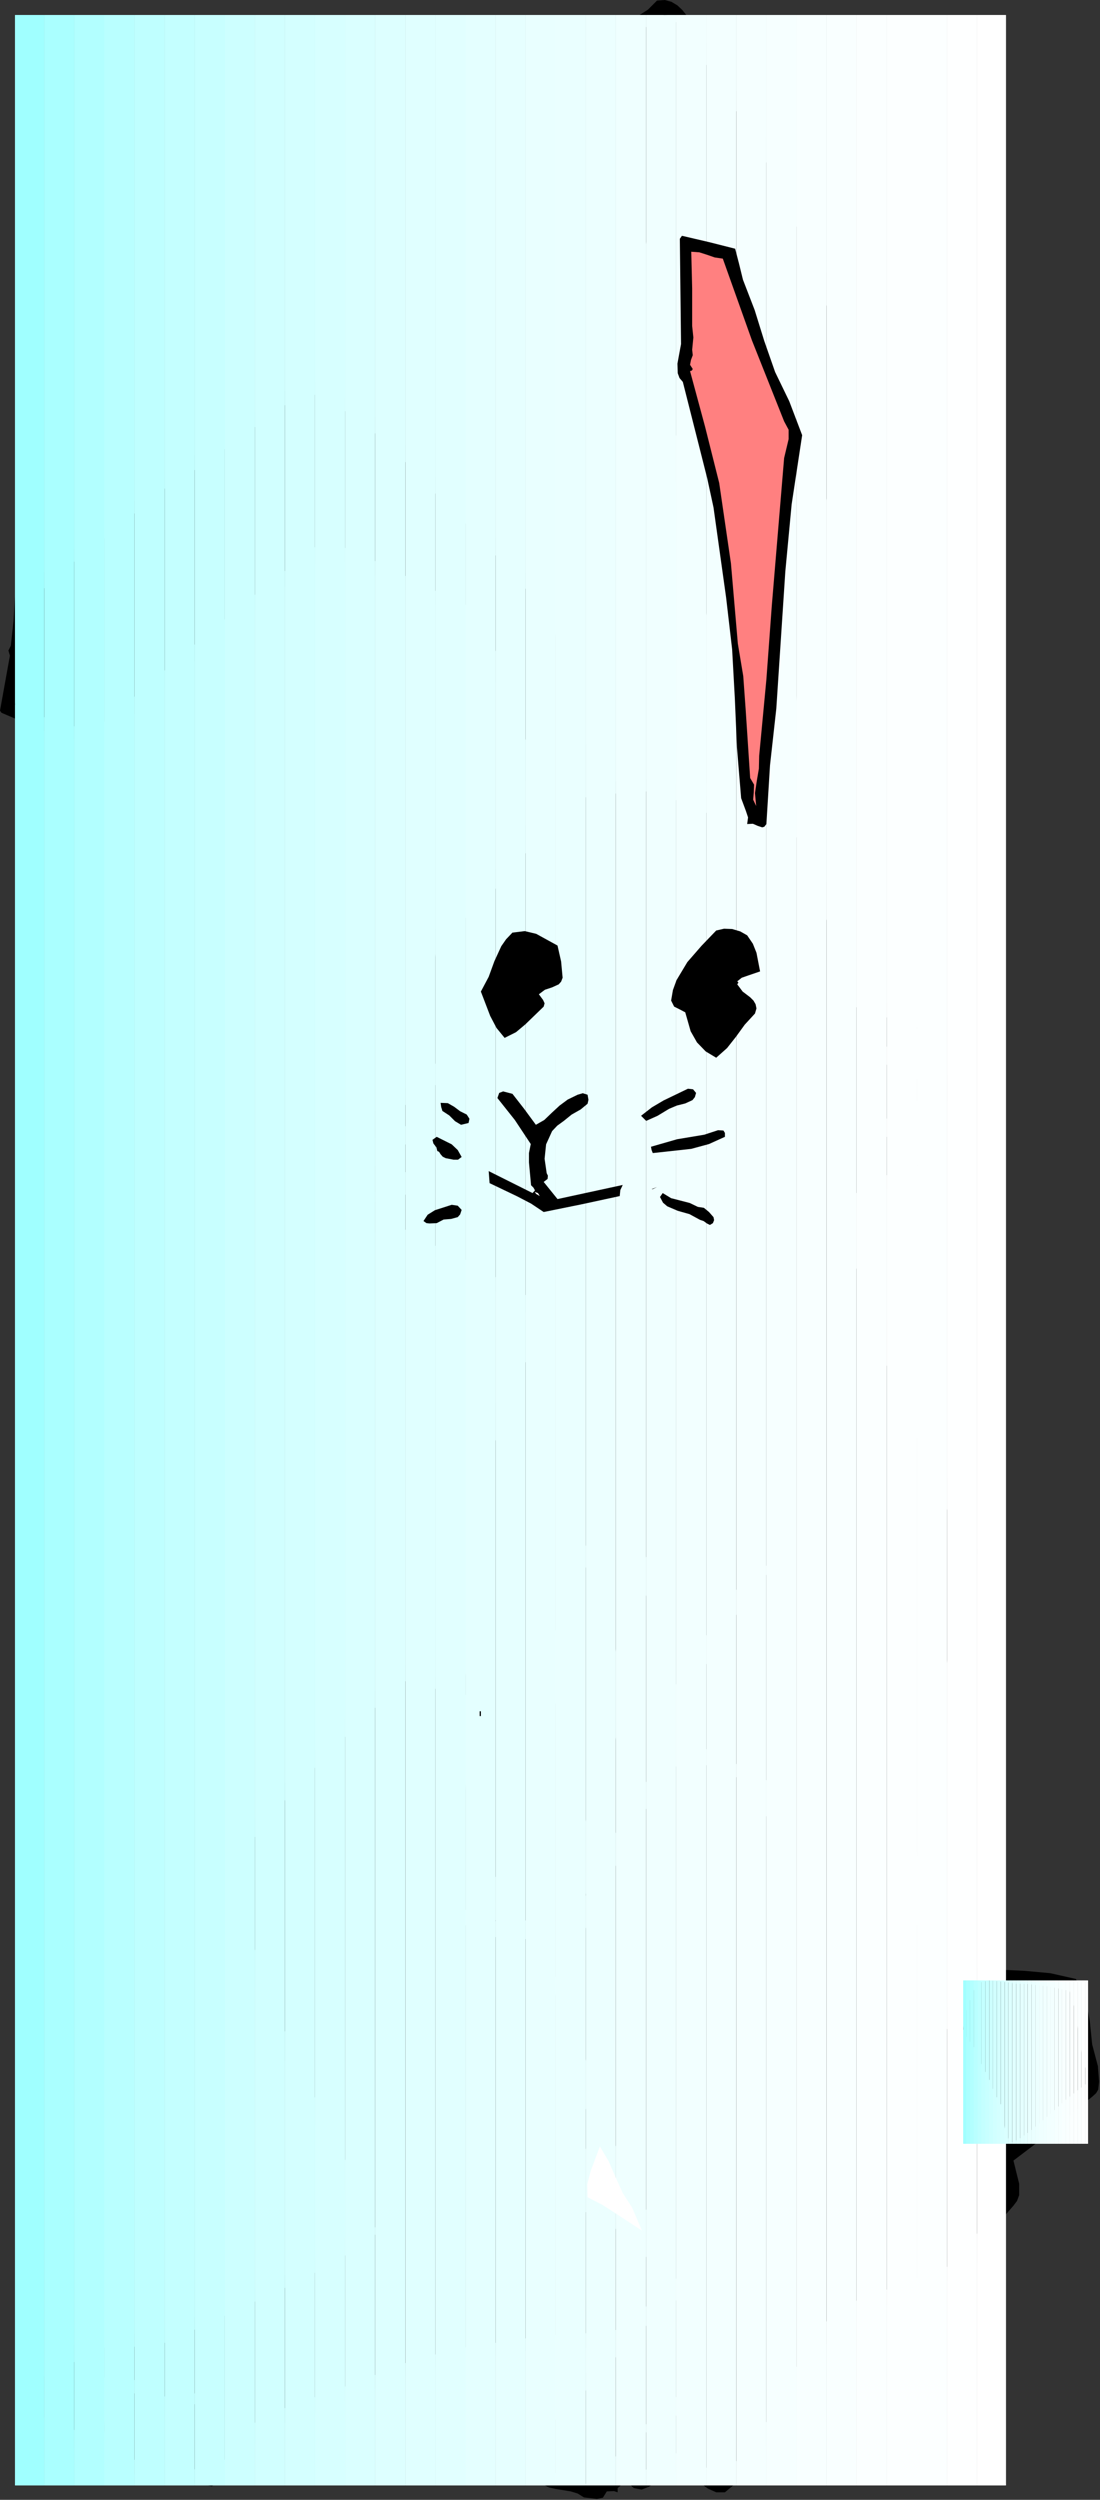
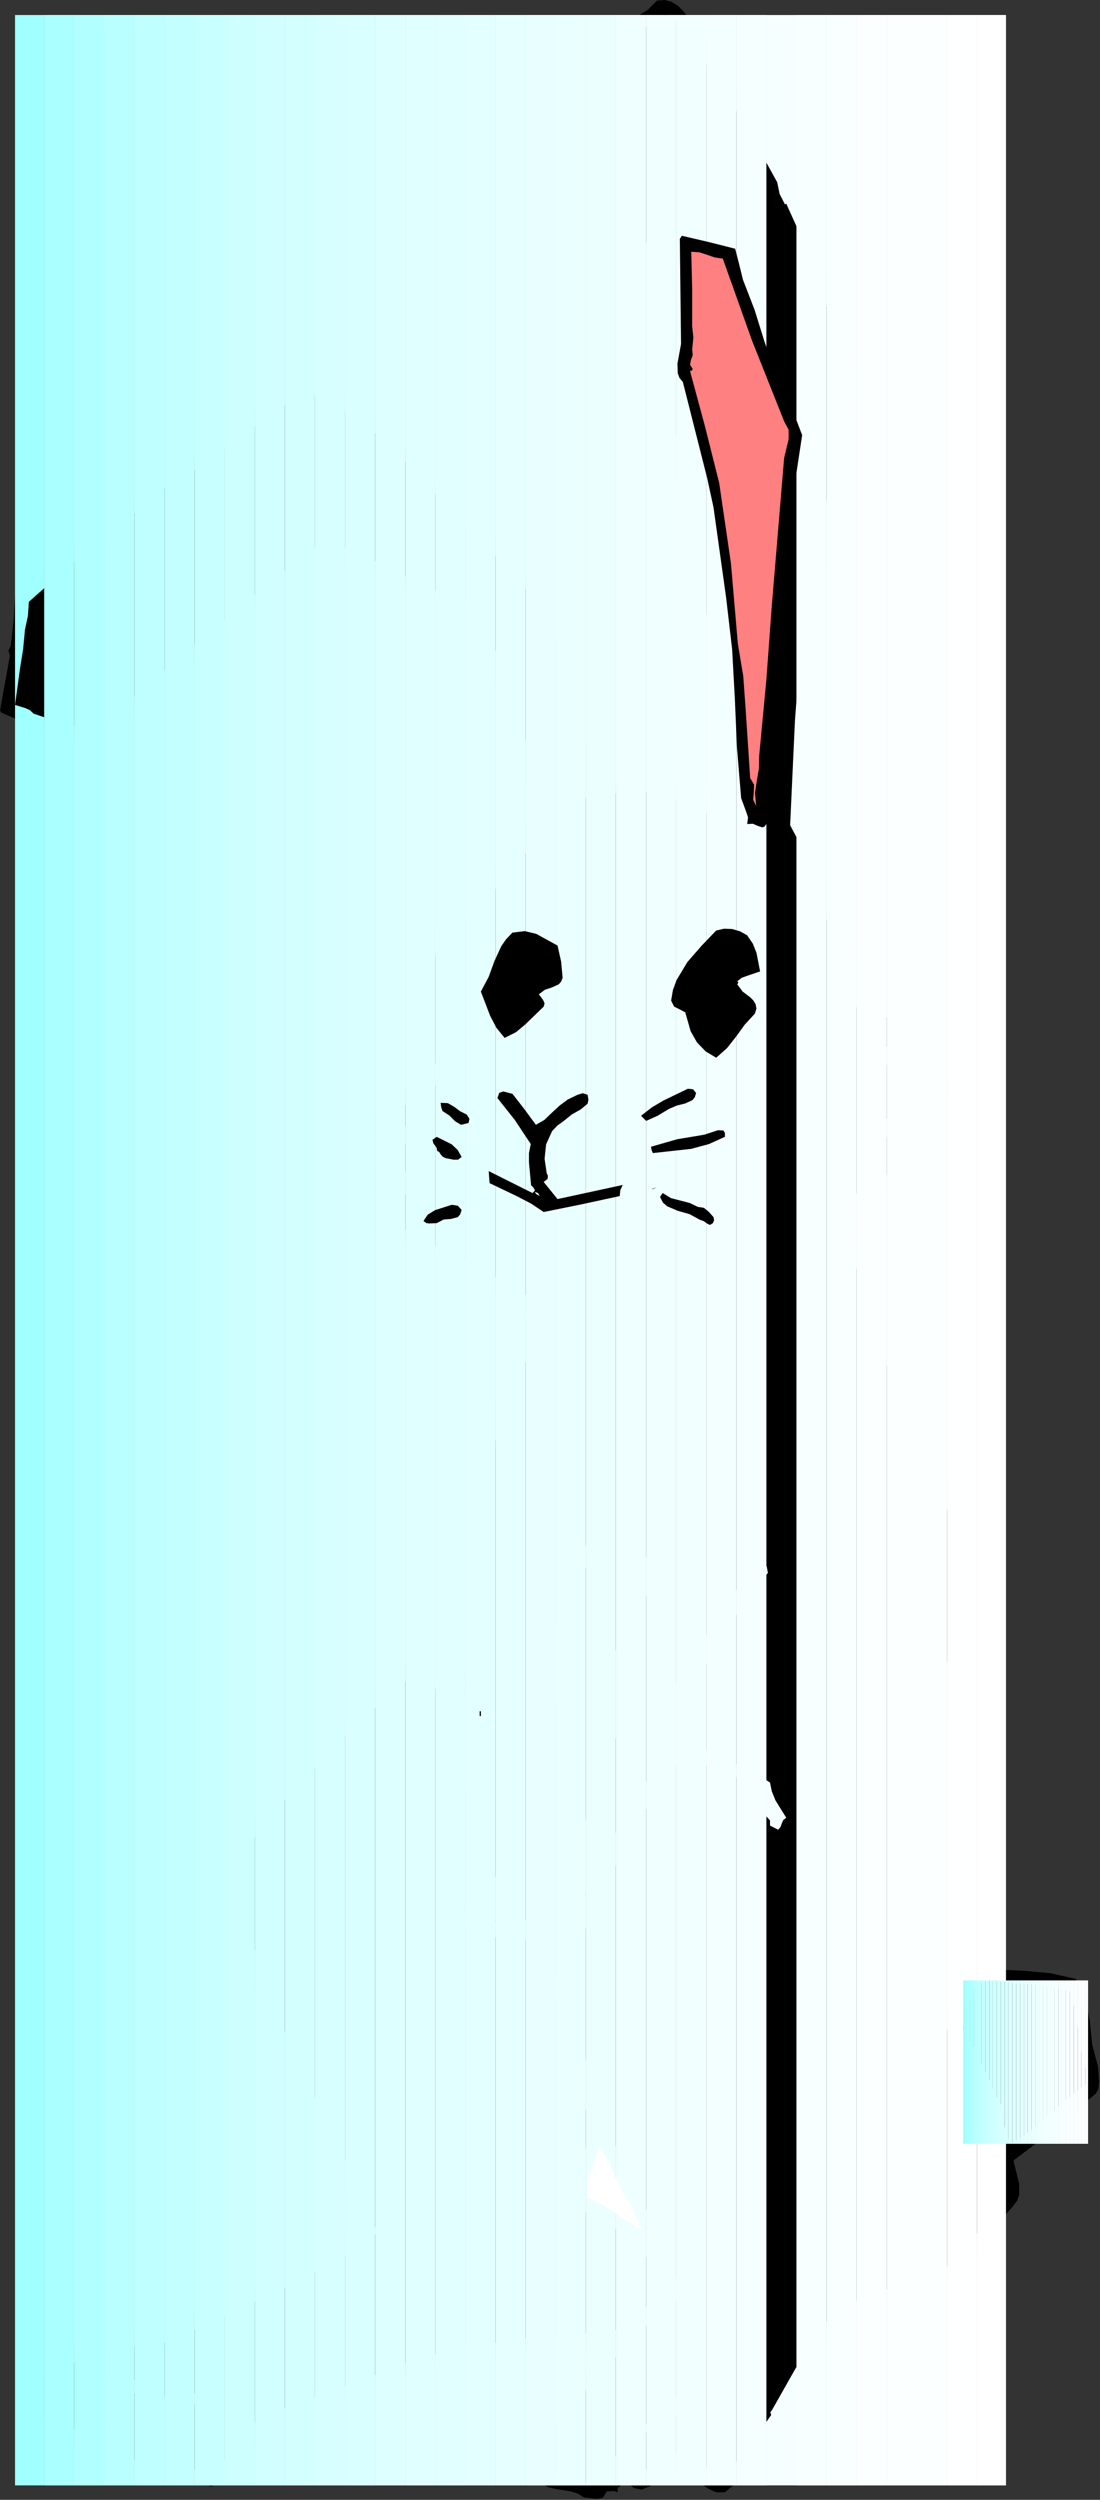
<svg xmlns="http://www.w3.org/2000/svg" xmlns:ns1="http://sodipodi.sourceforge.net/DTD/sodipodi-0.dtd" xmlns:ns2="http://www.inkscape.org/namespaces/inkscape" version="1.0" width="92.964mm" height="211.125mm" id="svg322" ns1:docname="ETOUG010.WMF">
  <rect width="100%" height="100%" fill="#333333" stroke="none" />
  <ns1:namedview pagecolor="#ffffff" bordercolor="#666666" borderopacity="1" objecttolerance="10" gridtolerance="10" guidetolerance="10" ns2:pageopacity="0" ns2:pageshadow="2" ns2:window-width="640" ns2:window-height="480" id="namedview324" />
  <defs id="defs12">
    <clipPath clipPathUnits="userSpaceOnUse" id="clipWmfPath1">
      <path d="M 0,0 L 351.264,0 L 351.264,797.856 L 0,797.856 z" id="path2" />
    </clipPath>
    <clipPath clipPathUnits="userSpaceOnUse" id="clipWmfPath2">
      <path d="M 4.801,4.801 V 793.344 H 321.312 V 4.801 Z" id="path5" />
    </clipPath>
    <clipPath clipPathUnits="userSpaceOnUse" id="clipWmfPath3">
      <path d="m 307.68,632.16 v 52.127 h 39.84 v -52.127 z" id="path8" />
    </clipPath>
    <pattern id="WMFhbasepattern" patternUnits="userSpaceOnUse" width="6" height="6" x="0" y="0" />
  </defs>
  <path style="fill:#000000;fill-rule:evenodd;fill-opacity:1;stroke:none;" clip-path="url(#clipWmfPath1)" d="  M 223.584,10.272   L 234.624,28.032   L 245.952,45.888   L 249.504,54.336   L 253.728,62.496   L 257.856,70.752   L 261.024,79.392   L 269.184,100.32   L 276.096,121.92   L 272.064,138.048   L 269.088,154.56   L 268.224,160.512   L 266.88,166.656   L 264.48,179.52   L 261.024,199.68   L 258.528,219.456   L 257.184,239.424   L 256.896,260.16   L 256.128,262.176   L 256.512,264.384   L 259.392,269.472   L 261.6,274.848   L 265.536,285.792   L 269.76,296.544   L 272.448,301.536   L 275.712,306.24   L 275.616,309.12   L 275.136,311.712   L 275.232,314.304   L 276.384,316.896   L 282.432,319.776   L 288.576,321.6   L 294.816,323.232   L 301.056,325.44   L 302.4,325.44   L 301.728,327.456   L 300.48,328.992   L 296.544,331.2   L 292.032,333.216   L 288,335.712   L 297.408,341.184   L 307.68,345.312   L 308.064,346.176   L 308.064,347.232   L 305.856,349.728   L 303.072,351.264   L 296.928,353.28   L 292.608,356.352   L 288.288,359.424   L 290.784,362.784   L 293.856,365.856   L 300.384,371.52   L 299.808,373.44   L 298.464,374.976   L 285.984,377.664   L 278.016,382.944   L 269.952,387.84   L 272.352,392.256   L 274.272,396.864   L 277.728,406.08   L 282.72,419.808   L 285.216,426.72   L 286.944,433.632   L 299.328,464.256   L 312.288,494.784   L 310.464,507.936   L 307.872,521.376   L 302.88,548.16   L 301.152,558.24   L 300.096,568.32   L 298.08,577.248   L 297.984,588.192   L 297.216,599.04   L 296.736,608.544   L 297.6,617.472   L 299.04,626.304   L 300.096,635.52   L 301.152,637.152   L 301.632,638.976   L 302.496,640.704   L 304.224,641.664   L 306.912,634.752   L 310.368,627.84   L 318.72,628.704   L 327.168,629.088   L 335.52,629.856   L 343.584,631.68   L 345.6,634.656   L 346.848,637.92   L 348.096,645.12   L 348.864,652.608   L 350.688,659.52   L 351.072,664.512   L 350.784,667.008   L 350.112,668.16   L 349.056,669.12   L 336.384,679.584   L 330.048,684.864   L 323.712,689.664   L 325.536,697.056   L 325.536,700.704   L 324.864,702.528   L 323.712,704.064   L 321.024,707.136   L 318.72,710.688   L 314.688,718.368   L 312.48,721.92   L 309.696,724.896   L 306.24,727.2   L 301.728,728.352   L 286.176,734.592   L 270.624,740.832   L 267.648,743.616   L 265.056,746.592   L 260.736,753.12   L 253.056,766.752   L 248.64,774.624   L 243.84,782.208   L 238.272,789.216   L 235.104,792.576   L 231.552,795.552   L 228.768,795.552   L 226.176,794.4   L 221.472,790.944   L 219.168,789.504   L 216.768,788.832   L 214.272,789.408   L 211.488,791.712   L 209.28,792.576   L 207.168,793.824   L 204.96,794.688   L 202.464,794.208   L 201.408,793.248   L 200.064,792.768   L 198.624,793.056   L 197.28,794.208   L 197.28,795.552   L 196.128,795.168   L 193.824,795.264   L 192.576,797.28   L 190.656,797.664   L 186.528,797.184   L 184.512,795.936   L 182.304,795.264   L 177.6,794.496   L 175.392,794.016   L 173.472,793.056   L 171.84,791.424   L 170.784,788.832   L 169.632,785.856   L 169.344,782.784   L 169.152,779.52   L 168.48,776.064   L 172.224,770.88   L 177.024,766.464   L 182.112,762.336   L 186.816,757.824   L 193.824,748.896   L 187.104,749.472   L 180.288,749.472   L 173.472,749.568   L 166.656,750.72   L 165.696,749.76   L 165.312,750.72   L 151.392,753.312   L 137.568,755.808   L 126.048,759.744   L 114.72,764.544   L 103.584,769.152   L 92.064,772.896   L 88.992,774.144   L 85.728,775.008   L 77.376,785.184   L 72.768,789.888   L 67.68,793.632   L 59.424,791.904   L 51.168,789.12   L 48.192,790.368   L 45.216,790.464   L 42.336,789.792   L 39.456,788.544   L 33.792,785.664   L 30.816,784.704   L 27.744,784.32   L 24.48,782.496   L 21.216,778.56   L 17.664,775.008   L 10.464,768.096   L 11.136,764.448   L 12.384,761.088   L 16.608,754.848   L 22.176,749.664   L 28.128,745.248   L 34.464,745.632   L 41.472,744.96   L 48.864,744.576   L 62.688,739.488   L 69.408,736.608   L 75.744,732.48   L 86.208,728.64   L 96.288,723.36   L 106.08,717.312   L 115.68,710.976   L 111.744,702.24   L 109.728,697.92   L 107.424,693.792   L 107.52,692.64   L 107.136,691.584   L 106.08,689.28   L 102.528,682.656   L 99.36,675.84   L 93.312,662.496   L 88.896,653.568   L 85.152,644.16   L 77.952,625.248   L 76.416,618.432   L 74.208,611.616   L 69.024,598.464   L 69.312,595.68   L 70.656,593.664   L 72.384,591.84   L 73.824,589.44   L 86.88,573.6   L 100.128,558.912   L 114.144,544.992   L 129.216,531.264   L 137.088,534.432   L 144.864,537.696   L 145.824,533.376   L 145.824,529.056   L 146.016,524.928   L 147.168,520.992   L 146.208,520.224   L 146.304,519.168   L 147.168,516.864   L 148.704,500.928   L 150.624,484.896   L 149.952,483.552   L 151.008,478.752   L 151.488,473.568   L 152.256,468.48   L 153.6,463.68   L 153.024,462.816   L 153.216,461.76   L 154.08,461.376   L 153.216,460.416   L 153.408,459.168   L 154.464,456.576   L 155.424,456.576   L 155.04,455.712   L 155.52,454.752   L 156.384,453.696   L 156.768,452.448   L 157.056,452.448   L 157.728,448.992   L 158.592,447.264   L 159.936,445.824   L 159.264,445.44   L 159.552,443.424   L 160.608,441.888   L 161.664,440.352   L 161.856,438.432   L 163.584,434.208   L 164.832,429.792   L 166.176,425.376   L 168,421.152   L 168.096,419.424   L 167.52,417.984   L 166.464,416.832   L 165.024,416.064   L 138.144,400.992   L 131.04,398.496   L 123.744,395.52   L 118.848,392.928   L 113.184,391.68   L 112.8,390.624   L 112.896,389.376   L 116.064,387.168   L 118.848,384.576   L 124.8,379.776   L 121.728,379.872   L 118.656,380.736   L 115.776,381.792   L 112.896,382.08   L 112.224,380.352   L 112.896,378.624   L 116.928,375.648   L 119.904,372.096   L 125.088,364.224   L 122.016,363.36   L 118.848,363.168   L 112.896,363.552   L 111.936,362.976   L 111.36,362.016   L 111.552,360.096   L 117.792,356.16   L 123.744,351.84   L 135.264,342.72   L 132.48,340.128   L 131.04,337.248   L 130.752,334.176   L 131.136,330.816   L 132.384,324   L 132.48,320.64   L 131.712,317.376   L 132.576,313.536   L 132.96,309.312   L 133.44,305.088   L 134.688,300.864   L 143.904,291.744   L 153.504,282.432   L 158.112,277.632   L 162.24,272.544   L 165.888,267.168   L 168.864,261.408   L 168.864,260.064   L 168.384,258.72   L 168.288,257.472   L 169.152,256.32   L 168.192,250.08   L 166.176,244.032   L 164.064,237.984   L 162.528,231.648   L 161.664,230.208   L 161.376,228.576   L 160.512,225.312   L 158.496,218.4   L 155.712,212.064   L 153.024,205.728   L 151.296,198.72   L 135.456,191.328   L 119.616,183.648   L 111.648,179.904   L 107.616,178.464   L 103.296,177.984   L 87.936,189.6   L 72.864,201.696   L 44.352,226.848   L 40.704,229.632   L 37.344,232.896   L 35.52,234.432   L 33.6,235.584   L 31.488,236.16   L 29.088,236.16   L 25.056,236.16   L 21.216,235.488   L 13.92,233.28   L 0.48,227.52   L 0,226.848   L 3.168,209.28   L 2.688,207.648   L 3.456,206.112   L 4.32,198.24   L 4.8,190.08   L 49.152,154.944   L 72.288,137.856   L 95.328,121.92   L 99.744,121.632   L 103.488,123.072   L 107.04,125.376   L 110.688,127.392   L 117.312,131.136   L 123.168,135.744   L 128.64,140.928   L 133.824,146.496   L 144.096,157.92   L 149.568,163.296   L 155.424,168.096   L 167.52,182.496   L 173.76,189.408   L 180.384,195.552   L 181.248,206.976   L 183.264,218.112   L 185.664,229.248   L 187.68,240.384   L 187.968,244.416   L 188.64,246.624   L 189.696,248.352   L 191.328,248.448   L 192.96,248.16   L 194.4,248.16   L 195.072,248.544   L 195.456,249.312   L 198.048,249.408   L 199.296,249.216   L 200.544,248.352   L 202.08,249.12   L 203.424,248.64   L 204.768,248.064   L 206.4,248.64   L 206.688,247.392   L 209.568,248.16   L 212.352,248.352   L 211.68,249.024   L 213.216,249.984   L 214.656,249.888   L 215.808,249.984   L 216.48,251.52   L 216.864,251.904   L 217.248,251.712   L 217.824,251.232   L 221.952,253.44   L 224.064,254.304   L 226.08,254.112   L 224.832,241.824   L 224.256,229.152   L 225.024,228.672   L 225.408,227.808   L 225.6,225.696   L 225.6,221.376   L 222.336,197.376   L 219.36,173.184   L 217.536,161.28   L 215.136,149.568   L 212.16,138.144   L 208.224,127.008   L 206.688,127.392   L 205.824,118.272   L 205.056,109.152   L 205.248,104.16   L 204.768,98.592   L 204.096,87.36   L 202.176,75.36   L 201.312,63.552   L 200.544,51.648   L 198.912,39.456   L 197.184,25.248   L 196.992,17.952   L 197.664,10.944   L 200.16,7.68   L 203.52,5.28   L 206.976,3.072   L 209.856,0.192   L 212.352,0   L 214.464,0.576   L 216.384,1.728   L 217.92,3.168   L 223.584,10.272  z " id="path14" />
  <path style="fill:#a0ffff;fill-rule:evenodd;fill-opacity:1;stroke:none;" clip-path="url(#clipWmfPath2)" d="  M 4.512,4.512   L 14.112,4.512   L 14.112,793.728   L 4.512,793.728  z " id="path16" />
  <path style="fill:#aaffff;fill-rule:evenodd;fill-opacity:1;stroke:none;" clip-path="url(#clipWmfPath2)" d="  M 14.112,4.512   L 23.712,4.512   L 23.712,793.728   L 14.112,793.728  z " id="path18" />
  <path style="fill:#b2ffff;fill-rule:evenodd;fill-opacity:1;stroke:none;" clip-path="url(#clipWmfPath2)" d="  M 23.712,4.512   L 33.312,4.512   L 33.312,793.728   L 23.712,793.728  z " id="path20" />
  <path style="fill:#b9ffff;fill-rule:evenodd;fill-opacity:1;stroke:none;" clip-path="url(#clipWmfPath2)" d="  M 33.312,4.512   L 42.912,4.512   L 42.912,793.728   L 33.312,793.728  z " id="path22" />
  <path style="fill:#bfffff;fill-rule:evenodd;fill-opacity:1;stroke:none;" clip-path="url(#clipWmfPath2)" d="  M 42.912,4.512   L 52.608,4.512   L 52.608,793.728   L 42.912,793.728  z " id="path24" />
  <path style="fill:#c4ffff;fill-rule:evenodd;fill-opacity:1;stroke:none;" clip-path="url(#clipWmfPath2)" d="  M 52.608,4.512   L 62.208,4.512   L 62.208,793.728   L 52.608,793.728  z " id="path26" />
  <path style="fill:#c8ffff;fill-rule:evenodd;fill-opacity:1;stroke:none;" clip-path="url(#clipWmfPath2)" d="  M 62.208,4.512   L 71.808,4.512   L 71.808,793.728   L 62.208,793.728  z " id="path28" />
  <path style="fill:#cdffff;fill-rule:evenodd;fill-opacity:1;stroke:none;" clip-path="url(#clipWmfPath2)" d="  M 71.808,4.512   L 81.408,4.512   L 81.408,793.728   L 71.808,793.728  z " id="path30" />
  <path style="fill:#d1ffff;fill-rule:evenodd;fill-opacity:1;stroke:none;" clip-path="url(#clipWmfPath2)" d="  M 81.408,4.512   L 91.008,4.512   L 91.008,793.728   L 81.408,793.728  z " id="path32" />
  <path style="fill:#d4ffff;fill-rule:evenodd;fill-opacity:1;stroke:none;" clip-path="url(#clipWmfPath2)" d="  M 91.008,4.512   L 100.608,4.512   L 100.608,793.728   L 91.008,793.728  z " id="path34" />
  <path style="fill:#d7ffff;fill-rule:evenodd;fill-opacity:1;stroke:none;" clip-path="url(#clipWmfPath2)" d="  M 100.608,4.512   L 110.208,4.512   L 110.208,793.728   L 100.608,793.728  z " id="path36" />
  <path style="fill:#daffff;fill-rule:evenodd;fill-opacity:1;stroke:none;" clip-path="url(#clipWmfPath2)" d="  M 110.208,4.512   L 119.808,4.512   L 119.808,793.728   L 110.208,793.728  z " id="path38" />
  <path style="fill:#ddffff;fill-rule:evenodd;fill-opacity:1;stroke:none;" clip-path="url(#clipWmfPath2)" d="  M 119.808,4.512   L 129.504,4.512   L 129.504,793.728   L 119.808,793.728  z " id="path40" />
  <path style="fill:#e0ffff;fill-rule:evenodd;fill-opacity:1;stroke:none;" clip-path="url(#clipWmfPath2)" d="  M 129.504,4.512   L 139.104,4.512   L 139.104,793.728   L 129.504,793.728  z " id="path42" />
  <path style="fill:#e1ffff;fill-rule:evenodd;fill-opacity:1;stroke:none;" clip-path="url(#clipWmfPath2)" d="  M 139.104,4.512   L 148.704,4.512   L 148.704,793.728   L 139.104,793.728  z " id="path44" />
  <path style="fill:#e4ffff;fill-rule:evenodd;fill-opacity:1;stroke:none;" clip-path="url(#clipWmfPath2)" d="  M 148.704,4.512   L 158.304,4.512   L 158.304,793.728   L 148.704,793.728  z " id="path46" />
  <path style="fill:#e6ffff;fill-rule:evenodd;fill-opacity:1;stroke:none;" clip-path="url(#clipWmfPath2)" d="  M 158.304,4.512   L 167.904,4.512   L 167.904,793.728   L 158.304,793.728  z " id="path48" />
  <path style="fill:#e9ffff;fill-rule:evenodd;fill-opacity:1;stroke:none;" clip-path="url(#clipWmfPath2)" d="  M 167.904,4.512   L 177.504,4.512   L 177.504,793.728   L 167.904,793.728  z " id="path50" />
  <path style="fill:#eaffff;fill-rule:evenodd;fill-opacity:1;stroke:none;" clip-path="url(#clipWmfPath2)" d="  M 177.504,4.512   L 187.104,4.512   L 187.104,793.728   L 177.504,793.728  z " id="path52" />
  <path style="fill:#ecffff;fill-rule:evenodd;fill-opacity:1;stroke:none;" clip-path="url(#clipWmfPath2)" d="  M 187.104,4.512   L 196.704,4.512   L 196.704,793.728   L 187.104,793.728  z " id="path54" />
  <path style="fill:#efffff;fill-rule:evenodd;fill-opacity:1;stroke:none;" clip-path="url(#clipWmfPath2)" d="  M 196.704,4.512   L 206.4,4.512   L 206.4,793.728   L 196.704,793.728  z " id="path56" />
  <path style="fill:#f0ffff;fill-rule:evenodd;fill-opacity:1;stroke:none;" clip-path="url(#clipWmfPath2)" d="  M 206.4,4.512   L 216,4.512   L 216,793.728   L 206.4,793.728  z " id="path58" />
  <path style="fill:#f2ffff;fill-rule:evenodd;fill-opacity:1;stroke:none;" clip-path="url(#clipWmfPath2)" d="  M 216,4.512   L 225.6,4.512   L 225.6,793.728   L 216,793.728  z " id="path60" />
  <path style="fill:#f3ffff;fill-rule:evenodd;fill-opacity:1;stroke:none;" clip-path="url(#clipWmfPath2)" d="  M 225.6,4.512   L 235.2,4.512   L 235.2,793.728   L 225.6,793.728  z " id="path62" />
  <path style="fill:#f5ffff;fill-rule:evenodd;fill-opacity:1;stroke:none;" clip-path="url(#clipWmfPath2)" d="  M 235.2,4.512   L 244.8,4.512   L 244.8,793.728   L 235.2,793.728  z " id="path64" />
  <path style="fill:#f6ffff;fill-rule:evenodd;fill-opacity:1;stroke:none;" clip-path="url(#clipWmfPath2)" d="  M 244.8,4.512   L 254.4,4.512   L 254.4,793.728   L 244.8,793.728  z " id="path66" />
  <path style="fill:#f8ffff;fill-rule:evenodd;fill-opacity:1;stroke:none;" clip-path="url(#clipWmfPath2)" d="  M 254.4,4.512   L 264,4.512   L 264,793.728   L 254.4,793.728  z " id="path68" />
  <path style="fill:#f9ffff;fill-rule:evenodd;fill-opacity:1;stroke:none;" clip-path="url(#clipWmfPath2)" d="  M 264,4.512   L 273.6,4.512   L 273.6,793.728   L 264,793.728  z " id="path70" />
  <path style="fill:#fbffff;fill-rule:evenodd;fill-opacity:1;stroke:none;" clip-path="url(#clipWmfPath2)" d="  M 273.6,4.512   L 283.296,4.512   L 283.296,793.728   L 273.6,793.728  z " id="path72" />
  <path style="fill:#fcffff;fill-rule:evenodd;fill-opacity:1;stroke:none;" clip-path="url(#clipWmfPath2)" d="  M 283.296,4.512   L 292.896,4.512   L 292.896,793.728   L 283.296,793.728  z " id="path74" />
  <path style="fill:#fcffff;fill-rule:evenodd;fill-opacity:1;stroke:none;" clip-path="url(#clipWmfPath2)" d="  M 292.896,4.512   L 302.496,4.512   L 302.496,793.728   L 292.896,793.728  z " id="path76" />
  <path style="fill:#feffff;fill-rule:evenodd;fill-opacity:1;stroke:none;" clip-path="url(#clipWmfPath2)" d="  M 302.496,4.512   L 312.096,4.512   L 312.096,793.728   L 302.496,793.728  z " id="path78" />
  <path style="fill:#ffffff;fill-rule:evenodd;fill-opacity:1;stroke:none;" clip-path="url(#clipWmfPath2)" d="  M 312.096,4.512   L 321.696,4.512   L 321.696,793.728   L 312.096,793.728  z " id="path80" />
  <path style="fill:#000000;fill-rule:evenodd;fill-opacity:1;stroke:none;" clip-path="url(#clipWmfPath2)" d="  M 218.496,9.792   L 234.048,33.6   L 241.344,45.696   L 248.256,58.176   L 249.024,61.92   L 250.752,65.28   L 251.136,64.992   L 257.472,79.008   L 262.752,93.408   L 267.264,108.192   L 271.296,122.88   L 264,159.456   L 257.184,196.896   L 255.168,213.504   L 253.92,230.016   L 252.384,263.424   L 254.688,267.744   L 256.416,272.256   L 258.144,276.768   L 260.352,280.992   L 259.68,281.664   L 264.48,294.912   L 267.168,301.344   L 270.624,307.296   L 270.144,314.112   L 270.624,317.664   L 272.256,320.64   L 274.656,322.272   L 277.248,323.328   L 282.816,324.672   L 288.576,325.92   L 293.664,328.032   L 280.512,335.712   L 280.128,337.152   L 280.704,338.4   L 281.856,339.36   L 283.2,339.84   L 287.712,341.664   L 292.032,343.872   L 296.448,345.984   L 301.056,347.52   L 295.776,349.632   L 290.976,352.896   L 286.08,356.064   L 283.488,357.024   L 280.512,357.408   L 280.32,358.848   L 280.704,360.096   L 282.624,362.4   L 285.312,364.512   L 287.328,366.72   L 290.4,369.216   L 293.088,372.192   L 289.248,372.864   L 285.6,374.016   L 278.688,377.28   L 278.4,378.24   L 265.152,385.248   L 265.152,386.88   L 275.424,408.96   L 275.712,412.32   L 276.576,415.488   L 278.976,421.632   L 281.472,427.776   L 282.528,434.208   L 291.936,456.48   L 301.056,478.464   L 303.168,483.36   L 305.568,488.256   L 307.296,493.248   L 307.584,495.936   L 307.2,498.624   L 306.624,506.688   L 305.184,514.752   L 303.552,523.008   L 302.4,531.264   L 301.44,535.488   L 300.096,540.192   L 298.08,553.248   L 296.352,561.408   L 295.2,569.856   L 293.28,586.176   L 292.8,595.296   L 292.608,600   L 291.744,604.512   L 291.552,610.08   L 292.032,612.96   L 293.664,615.36   L 294.336,618.816   L 294.336,622.56   L 294.432,626.112   L 295.296,629.376   L 294.528,632.064   L 295.2,634.56   L 296.352,637.248   L 296.544,640.032   L 297.216,641.664   L 298.656,642.528   L 300.096,643.584   L 300.384,645.408   L 301.344,645.792   L 307.104,655.104   L 311.712,664.8   L 315.264,674.88   L 317.664,685.44   L 319.584,691.584   L 321.216,698.88   L 318.432,703.68   L 315.168,708.192   L 312.192,712.704   L 309.984,717.792   L 308.256,720   L 306.144,721.728   L 301.44,724.128   L 291.456,727.68   L 283.488,730.752   L 275.424,733.44   L 268.032,737.184   L 264.864,739.968   L 261.984,743.424   L 254.016,756.192   L 246.624,769.248   L 246.048,770.016   L 246.336,770.88   L 239.328,780.864   L 231.264,790.08   L 228,789.312   L 225.216,787.392   L 222.528,785.28   L 219.456,784.032   L 216.96,783.744   L 214.944,782.496   L 211.68,778.56   L 211.296,777.024   L 211.488,775.392   L 221.088,766.08   L 221.76,766.464   L 222.624,766.464   L 223.488,765.696   L 223.68,764.64   L 223.296,762.624   L 221.376,761.376   L 220.416,761.376   L 219.456,761.952   L 212.448,768.288   L 205.728,774.432   L 207.84,780.768   L 209.568,783.648   L 212.352,785.952   L 212.352,786.624   L 208.224,788.16   L 204.096,788.448   L 203.136,787.392   L 201.984,786.816   L 199.296,786.624   L 198.144,785.088   L 196.608,784.032   L 195.072,783.072   L 193.824,781.824   L 193.92,776.544   L 194.784,771.552   L 193.44,770.688   L 192,770.88   L 190.272,774.24   L 189.696,778.176   L 190.368,785.952   L 191.52,787.008   L 192.864,787.68   L 194.304,788.352   L 195.456,789.408   L 194.112,790.56   L 192.48,791.232   L 190.848,792   L 189.696,793.248   L 186.144,792.672   L 182.688,791.424   L 179.232,789.984   L 175.584,788.832   L 173.568,782.112   L 173.664,775.392   L 180.288,770.016   L 186.336,763.968   L 197.664,751.392   L 200.928,748.896   L 202.368,747.36   L 203.424,745.632   L 209.28,739.296   L 212.544,736.416   L 216.288,734.112   L 217.536,731.808   L 214.368,722.976   L 210.624,714.144   L 202.368,696.96   L 194.208,679.776   L 190.56,671.04   L 187.488,662.112   L 187.296,658.368   L 186.528,654.624   L 184.224,647.136   L 182.112,639.552   L 181.344,631.392   L 185.088,621.216   L 186.816,616.128   L 189.024,611.232   L 189.984,611.712   L 190.464,611.904   L 190.944,611.52   L 191.808,610.848   L 192.192,610.08   L 192.192,608.352   L 191.904,606.624   L 192.288,604.896   L 195.936,597.312   L 199.2,589.824   L 202.848,582.624   L 207.552,575.712   L 209.952,571.2   L 212.736,567.168   L 216.096,563.712   L 220.128,560.64   L 225.216,563.328   L 230.688,565.44   L 236.064,567.648   L 240.864,570.624   L 242.4,574.176   L 244.128,577.632   L 244.032,578.976   L 244.992,580.032   L 245.952,581.088   L 245.952,582.72   L 248.544,584.064   L 249.312,583.2   L 249.696,582.048   L 250.176,580.992   L 251.136,580.224   L 247.68,574.656   L 246.528,571.776   L 245.952,568.992   L 240.672,565.632   L 234.912,562.944   L 229.056,560.352   L 223.584,557.184   L 222.24,557.568   L 220.992,557.088   L 218.496,555.84   L 218.592,551.904   L 219.36,548.064   L 220.224,544.32   L 220.416,540.48   L 223.392,535.584   L 225.984,530.496   L 228.672,525.504   L 231.936,520.608   L 237.984,511.104   L 245.28,502.08   L 244.896,499.968   L 244.32,499.2   L 243.456,498.624   L 240.48,500.64   L 238.176,503.232   L 236.16,506.208   L 233.856,509.184   L 224.544,523.68   L 215.616,538.176   L 214.56,547.968   L 214.368,557.76   L 213.696,559.68   L 206.88,568.032   L 200.832,577.152   L 195.744,586.848   L 191.328,596.448   L 190.944,596.832   L 190.176,593.952   L 190.08,591.072   L 191.136,585.312   L 192.48,579.744   L 192.48,574.08   L 196.512,555.936   L 199.776,537.408   L 203.616,519.168   L 206.112,510.144   L 209.184,501.408   L 211.968,497.28   L 212.64,495.168   L 212.352,494.112   L 211.488,492.864   L 208.416,494.208   L 206.496,496.8   L 203.424,502.752   L 201.408,508.704   L 200.064,514.464   L 198.72,520.128   L 196.8,526.08   L 194.4,542.592   L 191.424,558.624   L 185.184,591.36   L 185.76,598.08   L 187.2,604.896   L 181.152,618.528   L 178.752,625.632   L 176.928,633.024   L 178.176,641.952   L 180.576,650.112   L 183.168,658.272   L 184.896,666.912   L 185.76,670.08   L 187.104,673.152   L 188.448,676.32   L 189.312,679.68   L 186.336,688.224   L 183.552,696.96   L 182.784,699.072   L 181.728,701.184   L 181.536,703.296   L 182.112,704.16   L 183.264,705.024   L 187.008,706.08   L 190.368,708   L 193.632,710.112   L 197.088,711.648   L 201.696,715.488   L 206.016,719.904   L 209.664,724.896   L 212.352,730.176   L 200.256,742.464   L 198.72,742.464   L 197.28,743.04   L 197.28,743.712   L 191.808,744   L 189.12,744.192   L 186.528,744.96   L 176.736,745.344   L 167.136,746.496   L 148.128,749.376   L 138.912,751.584   L 129.888,754.176   L 124.416,756   L 119.136,758.4   L 113.952,760.8   L 108.384,762.24   L 95.616,767.04   L 82.752,771.552   L 80.064,775.2   L 76.8,778.176   L 74.88,781.44   L 72.288,784.704   L 69.216,787.392   L 65.856,789.12   L 58.464,787.296   L 55.296,785.568   L 53.28,782.784   L 53.088,775.488   L 53.568,771.744   L 54.624,768.576   L 59.616,767.424   L 64.896,767.424   L 65.664,765.984   L 65.568,764.448   L 61.44,763.872   L 57.024,763.776   L 52.992,764.736   L 51.264,765.792   L 49.824,767.424   L 49.536,772.416   L 48.288,777.024   L 48.864,778.176   L 48.768,780.384   L 49.152,782.88   L 49.056,785.088   L 48.576,786.048   L 47.616,786.624   L 43.968,785.664   L 40.512,784.032   L 33.888,779.808   L 33.216,775.296   L 33.6,770.688   L 35.04,766.368   L 37.344,762.624   L 40.128,763.104   L 42.816,763.968   L 45.12,764.064   L 46.08,763.392   L 46.656,761.952   L 45.984,760.128   L 44.352,759.648   L 42.336,759.744   L 40.512,759.36   L 38.688,759.072   L 36.768,758.208   L 34.944,757.824   L 33.216,758.976   L 30.912,763.488   L 29.76,768.288   L 28.8,778.176   L 28.8,779.232   L 25.728,777.408   L 22.944,775.008   L 19.584,770.688   L 15.552,767.04   L 15.936,764.832   L 18.432,760.032   L 21.696,755.712   L 25.632,752.256   L 30.336,749.76   L 36.288,748.896   L 42.336,749.088   L 48.288,748.992   L 51.168,748.416   L 53.952,747.264   L 65.28,742.272   L 76.416,736.992   L 98.784,726.72   L 101.952,724.512   L 105.504,722.88   L 108.864,721.248   L 111.552,718.752   L 113.952,717.216   L 116.64,715.968   L 118.944,714.432   L 119.808,713.376   L 120.288,712.032   L 110.112,689.088   L 99.072,666.432   L 88.8,643.488   L 84.384,631.68   L 80.544,619.584   L 74.112,599.712   L 74.112,596.928   L 74.88,594.336   L 77.952,590.016   L 81.792,585.984   L 83.52,583.968   L 84.768,581.76   L 95.424,569.664   L 106.272,558.336   L 117.408,547.392   L 128.928,536.64   L 132.672,536.736   L 136.224,537.888   L 143.328,540.864   L 144.48,545.472   L 144.48,550.176   L 144.192,554.88   L 144.288,559.68   L 143.136,585.504   L 142.464,598.464   L 142.368,611.232   L 143.232,612.288   L 144.48,612.96   L 147.168,613.152   L 150.816,616.416   L 155.136,619.584   L 157.728,618.432   L 160.32,617.952   L 165.408,618.432   L 170.688,619.584   L 175.968,619.776   L 176.832,618.336   L 176.832,616.8   L 176.256,613.44   L 176.832,607.488   L 176.736,601.44   L 176.64,595.488   L 176.928,589.824   L 174.72,585.888   L 173.472,581.76   L 173.088,573.12   L 174.144,564.384   L 174.912,555.84   L 179.616,533.472   L 183.936,511.008   L 183.744,506.976   L 185.088,503.52   L 189.312,496.992   L 189.6,494.976   L 189.12,494.016   L 188.064,493.44   L 186.816,493.344   L 185.76,493.92   L 183.936,495.648   L 183.744,496.8   L 183.072,497.664   L 181.344,499.296   L 180,502.944   L 179.424,506.592   L 178.752,514.176   L 176.448,525.12   L 173.952,536.064   L 172.704,545.376   L 171.072,554.304   L 169.344,563.232   L 168,572.832   L 168.48,579.36   L 170.016,585.696   L 171.552,592.128   L 171.744,598.752   L 171.84,606.72   L 171.84,610.56   L 171.168,614.112   L 169.344,613.344   L 167.232,612.864   L 165.024,612.384   L 163.2,611.232   L 161.664,608.736   L 160.896,606.144   L 160.992,603.456   L 161.856,600.576   L 160.32,598.944   L 158.4,599.04   L 156.576,600.576   L 155.904,602.496   L 155.424,606.72   L 158.4,613.152   L 157.536,613.92   L 156.672,614.112   L 154.848,613.344   L 153.12,612.096   L 151.296,611.232   L 150.912,610.08   L 149.952,609.792   L 148.8,609.696   L 148.128,608.64   L 147.936,592.032   L 148.512,575.232   L 150.336,541.824   L 148.896,541.056   L 148.32,540.672   L 148.128,539.808   L 150.24,522.528   L 151.776,504.864   L 153.408,487.488   L 155.424,470.976   L 156.192,469.728   L 156.768,467.52   L 155.424,467.232   L 156.288,466.752   L 156.864,465.984   L 156.768,464.064   L 159.456,456.672   L 161.856,449.088   L 164.544,441.696   L 168,434.592   L 169.44,428.256   L 172.128,422.496   L 172.032,421.344   L 172.416,420.48   L 173.952,419.52   L 174.24,418.56   L 173.568,417.792   L 172.8,416.928   L 172.416,416.064   L 170.208,414.336   L 167.904,413.376   L 165.6,412.608   L 163.2,411.264   L 162.432,409.92   L 161.28,409.056   L 158.4,407.712   L 148.608,402.048   L 143.712,399.552   L 138.528,397.44   L 138.528,396.48   L 129.696,392.64   L 121.152,388.224   L 124.608,385.056   L 128.64,382.08   L 130.464,380.544   L 131.808,378.912   L 132.576,376.896   L 132.384,374.496   L 129.888,374.016   L 127.68,374.784   L 125.568,375.648   L 123.168,375.36   L 125.376,371.616   L 127.776,368.064   L 130.08,364.416   L 131.424,360.384   L 129.408,359.424   L 127.104,359.52   L 124.704,359.712   L 122.496,359.04   L 123.84,356.928   L 125.952,355.392   L 128.16,354.048   L 129.888,352.32   L 134.112,348.96   L 136.32,347.424   L 138.816,346.56   L 139.68,345.888   L 140.064,344.928   L 140.736,343.008   L 139.68,340.32   L 137.664,337.728   L 136.224,335.232   L 136.512,332.448   L 137.28,317.28   L 139.488,302.112   L 151.488,290.304   L 164.064,278.112   L 170.976,267.744   L 173.664,262.272   L 174.336,259.392   L 174.336,256.32   L 173.088,254.976   L 170.304,243.936   L 166.944,232.992   L 159.936,211.584   L 156.576,203.616   L 154.464,195.552   L 142.08,190.08   L 129.696,183.936   L 117.312,177.888   L 104.544,172.512   L 103.296,172.512   L 79.776,191.136   L 68.256,200.544   L 56.928,210.24   L 44.256,221.28   L 31.296,232.032   L 25.824,232.32   L 20.736,231.168   L 10.752,227.808   L 9.504,226.656   L 7.968,225.984   L 4.8,225.024   L 6.432,213.12   L 7.392,207.168   L 7.968,201.024   L 8.928,196.512   L 9.216,192.096   L 25.152,177.984   L 25.536,178.176   L 54.336,154.56   L 56.256,154.848   L 62.88,149.472   L 69.792,144.672   L 76.704,139.968   L 83.424,134.784   L 87.648,132   L 91.776,128.736   L 96.192,126.432   L 98.592,125.952   L 101.088,126.048   L 107.52,129.504   L 113.472,133.344   L 119.136,137.76   L 124.416,142.368   L 134.496,152.544   L 144.288,163.296   L 149.856,168.096   L 154.752,173.376   L 159.552,178.656   L 164.352,183.648   L 170.208,190.752   L 176.928,197.376   L 178.08,209.568   L 179.904,221.952   L 183.936,246.432   L 184.704,251.232   L 185.664,253.344   L 187.488,254.784   L 198.24,253.056   L 209.568,252.48   L 217.92,256.32   L 226.464,259.776   L 227.232,261.6   L 227.616,262.464   L 228.384,262.752   L 229.536,262.272   L 230.688,261.12   L 229.056,244.896   L 228.48,228.384   L 227.808,211.968   L 227.04,203.808   L 225.6,195.84   L 223.2,177.12   L 220.32,158.496   L 216.384,140.352   L 210.816,122.88   L 208.512,104.16   L 207.264,85.824   L 206.688,84.384   L 206.784,82.752   L 206.976,81.12   L 206.688,79.392   L 204.768,67.68   L 203.904,55.968   L 203.232,44.544   L 201.6,33.12   L 200.928,22.464   L 200.928,17.184   L 202.08,11.904   L 205.056,9.984   L 207.744,7.296   L 210.624,5.184   L 212.256,4.8   L 213.984,4.992   L 218.496,9.792  z " id="path82" />
-   <path style="fill:#a0ffff;fill-rule:evenodd;fill-opacity:1;stroke:none;" clip-path="url(#clipWmfPath2)" d="  M 4.512,4.512   L 14.112,4.512   L 14.112,793.728   L 4.512,793.728  z " id="path84" />
  <path style="fill:#aaffff;fill-rule:evenodd;fill-opacity:1;stroke:none;" clip-path="url(#clipWmfPath2)" d="  M 14.112,4.512   L 23.712,4.512   L 23.712,793.728   L 14.112,793.728  z " id="path86" />
  <path style="fill:#b2ffff;fill-rule:evenodd;fill-opacity:1;stroke:none;" clip-path="url(#clipWmfPath2)" d="  M 23.712,4.512   L 33.312,4.512   L 33.312,793.728   L 23.712,793.728  z " id="path88" />
  <path style="fill:#b9ffff;fill-rule:evenodd;fill-opacity:1;stroke:none;" clip-path="url(#clipWmfPath2)" d="  M 33.312,4.512   L 42.912,4.512   L 42.912,793.728   L 33.312,793.728  z " id="path90" />
  <path style="fill:#bfffff;fill-rule:evenodd;fill-opacity:1;stroke:none;" clip-path="url(#clipWmfPath2)" d="  M 42.912,4.512   L 52.608,4.512   L 52.608,793.728   L 42.912,793.728  z " id="path92" />
  <path style="fill:#c4ffff;fill-rule:evenodd;fill-opacity:1;stroke:none;" clip-path="url(#clipWmfPath2)" d="  M 52.608,4.512   L 62.208,4.512   L 62.208,793.728   L 52.608,793.728  z " id="path94" />
  <path style="fill:#c8ffff;fill-rule:evenodd;fill-opacity:1;stroke:none;" clip-path="url(#clipWmfPath2)" d="  M 62.208,4.512   L 71.808,4.512   L 71.808,793.728   L 62.208,793.728  z " id="path96" />
  <path style="fill:#cdffff;fill-rule:evenodd;fill-opacity:1;stroke:none;" clip-path="url(#clipWmfPath2)" d="  M 71.808,4.512   L 81.408,4.512   L 81.408,793.728   L 71.808,793.728  z " id="path98" />
  <path style="fill:#d1ffff;fill-rule:evenodd;fill-opacity:1;stroke:none;" clip-path="url(#clipWmfPath2)" d="  M 81.408,4.512   L 91.008,4.512   L 91.008,793.728   L 81.408,793.728  z " id="path100" />
  <path style="fill:#d4ffff;fill-rule:evenodd;fill-opacity:1;stroke:none;" clip-path="url(#clipWmfPath2)" d="  M 91.008,4.512   L 100.608,4.512   L 100.608,793.728   L 91.008,793.728  z " id="path102" />
  <path style="fill:#d7ffff;fill-rule:evenodd;fill-opacity:1;stroke:none;" clip-path="url(#clipWmfPath2)" d="  M 100.608,4.512   L 110.208,4.512   L 110.208,793.728   L 100.608,793.728  z " id="path104" />
  <path style="fill:#daffff;fill-rule:evenodd;fill-opacity:1;stroke:none;" clip-path="url(#clipWmfPath2)" d="  M 110.208,4.512   L 119.808,4.512   L 119.808,793.728   L 110.208,793.728  z " id="path106" />
  <path style="fill:#ddffff;fill-rule:evenodd;fill-opacity:1;stroke:none;" clip-path="url(#clipWmfPath2)" d="  M 119.808,4.512   L 129.504,4.512   L 129.504,793.728   L 119.808,793.728  z " id="path108" />
  <path style="fill:#e0ffff;fill-rule:evenodd;fill-opacity:1;stroke:none;" clip-path="url(#clipWmfPath2)" d="  M 129.504,4.512   L 139.104,4.512   L 139.104,793.728   L 129.504,793.728  z " id="path110" />
  <path style="fill:#e1ffff;fill-rule:evenodd;fill-opacity:1;stroke:none;" clip-path="url(#clipWmfPath2)" d="  M 139.104,4.512   L 148.704,4.512   L 148.704,793.728   L 139.104,793.728  z " id="path112" />
  <path style="fill:#e4ffff;fill-rule:evenodd;fill-opacity:1;stroke:none;" clip-path="url(#clipWmfPath2)" d="  M 148.704,4.512   L 158.304,4.512   L 158.304,793.728   L 148.704,793.728  z " id="path114" />
  <path style="fill:#e6ffff;fill-rule:evenodd;fill-opacity:1;stroke:none;" clip-path="url(#clipWmfPath2)" d="  M 158.304,4.512   L 167.904,4.512   L 167.904,793.728   L 158.304,793.728  z " id="path116" />
  <path style="fill:#e9ffff;fill-rule:evenodd;fill-opacity:1;stroke:none;" clip-path="url(#clipWmfPath2)" d="  M 167.904,4.512   L 177.504,4.512   L 177.504,793.728   L 167.904,793.728  z " id="path118" />
  <path style="fill:#eaffff;fill-rule:evenodd;fill-opacity:1;stroke:none;" clip-path="url(#clipWmfPath2)" d="  M 177.504,4.512   L 187.104,4.512   L 187.104,793.728   L 177.504,793.728  z " id="path120" />
  <path style="fill:#ecffff;fill-rule:evenodd;fill-opacity:1;stroke:none;" clip-path="url(#clipWmfPath2)" d="  M 187.104,4.512   L 196.704,4.512   L 196.704,793.728   L 187.104,793.728  z " id="path122" />
  <path style="fill:#efffff;fill-rule:evenodd;fill-opacity:1;stroke:none;" clip-path="url(#clipWmfPath2)" d="  M 196.704,4.512   L 206.4,4.512   L 206.4,793.728   L 196.704,793.728  z " id="path124" />
  <path style="fill:#f0ffff;fill-rule:evenodd;fill-opacity:1;stroke:none;" clip-path="url(#clipWmfPath2)" d="  M 206.4,4.512   L 216,4.512   L 216,793.728   L 206.4,793.728  z " id="path126" />
  <path style="fill:#f2ffff;fill-rule:evenodd;fill-opacity:1;stroke:none;" clip-path="url(#clipWmfPath2)" d="  M 216,4.512   L 225.6,4.512   L 225.6,793.728   L 216,793.728  z " id="path128" />
  <path style="fill:#f3ffff;fill-rule:evenodd;fill-opacity:1;stroke:none;" clip-path="url(#clipWmfPath2)" d="  M 225.6,4.512   L 235.2,4.512   L 235.2,793.728   L 225.6,793.728  z " id="path130" />
  <path style="fill:#f5ffff;fill-rule:evenodd;fill-opacity:1;stroke:none;" clip-path="url(#clipWmfPath2)" d="  M 235.2,4.512   L 244.8,4.512   L 244.8,793.728   L 235.2,793.728  z " id="path132" />
-   <path style="fill:#f6ffff;fill-rule:evenodd;fill-opacity:1;stroke:none;" clip-path="url(#clipWmfPath2)" d="  M 244.8,4.512   L 254.4,4.512   L 254.4,793.728   L 244.8,793.728  z " id="path134" />
  <path style="fill:#f8ffff;fill-rule:evenodd;fill-opacity:1;stroke:none;" clip-path="url(#clipWmfPath2)" d="  M 254.4,4.512   L 264,4.512   L 264,793.728   L 254.4,793.728  z " id="path136" />
  <path style="fill:#f9ffff;fill-rule:evenodd;fill-opacity:1;stroke:none;" clip-path="url(#clipWmfPath2)" d="  M 264,4.512   L 273.6,4.512   L 273.6,793.728   L 264,793.728  z " id="path138" />
  <path style="fill:#fbffff;fill-rule:evenodd;fill-opacity:1;stroke:none;" clip-path="url(#clipWmfPath2)" d="  M 273.6,4.512   L 283.296,4.512   L 283.296,793.728   L 273.6,793.728  z " id="path140" />
  <path style="fill:#fcffff;fill-rule:evenodd;fill-opacity:1;stroke:none;" clip-path="url(#clipWmfPath2)" d="  M 283.296,4.512   L 292.896,4.512   L 292.896,793.728   L 283.296,793.728  z " id="path142" />
  <path style="fill:#fcffff;fill-rule:evenodd;fill-opacity:1;stroke:none;" clip-path="url(#clipWmfPath2)" d="  M 292.896,4.512   L 302.496,4.512   L 302.496,793.728   L 292.896,793.728  z " id="path144" />
  <path style="fill:#feffff;fill-rule:evenodd;fill-opacity:1;stroke:none;" clip-path="url(#clipWmfPath2)" d="  M 302.496,4.512   L 312.096,4.512   L 312.096,793.728   L 302.496,793.728  z " id="path146" />
  <path style="fill:#ffffff;fill-rule:evenodd;fill-opacity:1;stroke:none;" clip-path="url(#clipWmfPath2)" d="  M 312.096,4.512   L 321.696,4.512   L 321.696,793.728   L 312.096,793.728  z " id="path148" />
  <path style="fill:none;stroke:none;" clip-path="url(#clipWmfPath1)" d="  M 218.496,9.792   L 234.048,33.6   L 241.344,45.696   L 248.256,58.176   L 249.024,61.92   L 250.752,65.28   L 251.136,64.992   L 257.472,79.008   L 262.752,93.408   L 267.264,108.192   L 271.296,122.88   L 264,159.456   L 257.184,196.896   L 255.168,213.504   L 253.92,230.016   L 252.384,263.424   L 254.688,267.744   L 256.416,272.256   L 258.144,276.768   L 260.352,280.992   L 259.68,281.664   L 264.48,294.912   L 267.168,301.344   L 270.624,307.296   L 270.144,314.112   L 270.624,317.664   L 272.256,320.64   L 274.656,322.272   L 277.248,323.328   L 282.816,324.672   L 288.576,325.92   L 293.664,328.032   L 280.512,335.712   L 280.128,337.152   L 280.704,338.4   L 281.856,339.36   L 283.2,339.84   L 287.712,341.664   L 292.032,343.872   L 296.448,345.984   L 301.056,347.52   L 295.776,349.632   L 290.976,352.896   L 286.08,356.064   L 283.488,357.024   L 280.512,357.408   L 280.32,358.848   L 280.704,360.096   L 282.624,362.4   L 285.312,364.512   L 287.328,366.72   L 290.4,369.216   L 293.088,372.192   L 289.248,372.864   L 285.6,374.016   L 278.688,377.28   L 278.4,378.24   L 265.152,385.248   L 265.152,386.88   L 275.424,408.96   L 275.712,412.32   L 276.576,415.488   L 278.976,421.632   L 281.472,427.776   L 282.528,434.208   L 291.936,456.48   L 301.056,478.464   L 303.168,483.36   L 305.568,488.256   L 307.296,493.248   L 307.584,495.936   L 307.2,498.624   L 306.624,506.688   L 305.184,514.752   L 303.552,523.008   L 302.4,531.264   L 301.44,535.488   L 300.096,540.192   L 298.08,553.248   L 296.352,561.408   L 295.2,569.856   L 293.28,586.176   L 292.8,595.296   L 292.608,600   L 291.744,604.512   L 291.552,610.08   L 292.032,612.96   L 293.664,615.36   L 294.336,618.816   L 294.336,622.56   L 294.432,626.112   L 295.296,629.376   L 294.528,632.064   L 295.2,634.56   L 296.352,637.248   L 296.544,640.032   L 297.216,641.664   L 298.656,642.528   L 300.096,643.584   L 300.384,645.408   L 301.344,645.792   L 307.104,655.104   L 311.712,664.8   L 315.264,674.88   L 317.664,685.44   L 319.584,691.584   L 321.216,698.88   L 318.432,703.68   L 315.168,708.192   L 312.192,712.704   L 309.984,717.792   L 308.256,720   L 306.144,721.728   L 301.44,724.128   L 291.456,727.68   L 283.488,730.752   L 275.424,733.44   L 268.032,737.184   L 264.864,739.968   L 261.984,743.424   L 254.016,756.192   L 246.624,769.248   L 246.048,770.016   L 246.336,770.88   L 239.328,780.864   L 231.264,790.08   L 228,789.312   L 225.216,787.392   L 222.528,785.28   L 219.456,784.032   L 216.96,783.744   L 214.944,782.496   L 211.68,778.56   L 211.296,777.024   L 211.488,775.392   L 221.088,766.08   L 221.76,766.464   L 222.624,766.464   L 223.488,765.696   L 223.68,764.64   L 223.296,762.624   L 221.376,761.376   L 220.416,761.376   L 219.456,761.952   L 212.448,768.288   L 205.728,774.432   L 207.84,780.768   L 209.568,783.648   L 212.352,785.952   L 212.352,786.624   L 208.224,788.16   L 204.096,788.448   L 203.136,787.392   L 201.984,786.816   L 199.296,786.624   L 198.144,785.088   L 196.608,784.032   L 195.072,783.072   L 193.824,781.824   L 193.92,776.544   L 194.784,771.552   L 193.44,770.688   L 192,770.88   L 190.272,774.24   L 189.696,778.176   L 190.368,785.952   L 191.52,787.008   L 192.864,787.68   L 194.304,788.352   L 195.456,789.408   L 194.112,790.56   L 192.48,791.232   L 190.848,792   L 189.696,793.248   L 186.144,792.672   L 182.688,791.424   L 179.232,789.984   L 175.584,788.832   L 173.568,782.112   L 173.664,775.392   L 180.288,770.016   L 186.336,763.968   L 197.664,751.392   L 200.928,748.896   L 202.368,747.36   L 203.424,745.632   L 209.28,739.296   L 212.544,736.416   L 216.288,734.112   L 217.536,731.808   L 214.368,722.976   L 210.624,714.144   L 202.368,696.96   L 194.208,679.776   L 190.56,671.04   L 187.488,662.112   L 187.296,658.368   L 186.528,654.624   L 184.224,647.136   L 182.112,639.552   L 181.344,631.392   L 185.088,621.216   L 186.816,616.128   L 189.024,611.232   L 189.984,611.712   L 190.464,611.904   L 190.944,611.52   L 191.808,610.848   L 192.192,610.08   L 192.192,608.352   L 191.904,606.624   L 192.288,604.896   L 195.936,597.312   L 199.2,589.824   L 202.848,582.624   L 207.552,575.712   L 209.952,571.2   L 212.736,567.168   L 216.096,563.712   L 220.128,560.64   L 225.216,563.328   L 230.688,565.44   L 236.064,567.648   L 240.864,570.624   L 242.4,574.176   L 244.128,577.632   L 244.032,578.976   L 244.992,580.032   L 245.952,581.088   L 245.952,582.72   L 248.544,584.064   L 249.312,583.2   L 249.696,582.048   L 250.176,580.992   L 251.136,580.224   L 247.68,574.656   L 246.528,571.776   L 245.952,568.992   L 240.672,565.632   L 234.912,562.944   L 229.056,560.352   L 223.584,557.184   L 222.24,557.568   L 220.992,557.088   L 218.496,555.84   L 218.592,551.904   L 219.36,548.064   L 220.224,544.32   L 220.416,540.48   L 223.392,535.584   L 225.984,530.496   L 228.672,525.504   L 231.936,520.608   L 237.984,511.104   L 245.28,502.08   L 244.896,499.968   L 244.32,499.2   L 243.456,498.624   L 240.48,500.64   L 238.176,503.232   L 236.16,506.208   L 233.856,509.184   L 224.544,523.68   L 215.616,538.176   L 214.56,547.968   L 214.368,557.76   L 213.696,559.68   L 206.88,568.032   L 200.832,577.152   L 195.744,586.848   L 191.328,596.448   L 190.944,596.832   L 190.176,593.952   L 190.08,591.072   L 191.136,585.312   L 192.48,579.744   L 192.48,574.08   L 196.512,555.936   L 199.776,537.408   L 203.616,519.168   L 206.112,510.144   L 209.184,501.408   L 211.968,497.28   L 212.64,495.168   L 212.352,494.112   L 211.488,492.864   L 208.416,494.208   L 206.496,496.8   L 203.424,502.752   L 201.408,508.704   L 200.064,514.464   L 198.72,520.128   L 196.8,526.08   L 194.4,542.592   L 191.424,558.624   L 185.184,591.36   L 185.76,598.08   L 187.2,604.896   L 181.152,618.528   L 178.752,625.632   L 176.928,633.024   L 178.176,641.952   L 180.576,650.112   L 183.168,658.272   L 184.896,666.912   L 185.76,670.08   L 187.104,673.152   L 188.448,676.32   L 189.312,679.68   L 186.336,688.224   L 183.552,696.96   L 182.784,699.072   L 181.728,701.184   L 181.536,703.296   L 182.112,704.16   L 183.264,705.024   L 187.008,706.08   L 190.368,708   L 193.632,710.112   L 197.088,711.648   L 201.696,715.488   L 206.016,719.904   L 209.664,724.896   L 212.352,730.176   L 200.256,742.464   L 198.72,742.464   L 197.28,743.04   L 197.28,743.712   L 191.808,744   L 189.12,744.192   L 186.528,744.96   L 176.736,745.344   L 167.136,746.496   L 148.128,749.376   L 138.912,751.584   L 129.888,754.176   L 124.416,756   L 119.136,758.4   L 113.952,760.8   L 108.384,762.24   L 95.616,767.04   L 82.752,771.552   L 80.064,775.2   L 76.8,778.176   L 74.88,781.44   L 72.288,784.704   L 69.216,787.392   L 65.856,789.12   L 58.464,787.296   L 55.296,785.568   L 53.28,782.784   L 53.088,775.488   L 53.568,771.744   L 54.624,768.576   L 59.616,767.424   L 64.896,767.424   L 65.664,765.984   L 65.568,764.448   L 61.44,763.872   L 57.024,763.776   L 52.992,764.736   L 51.264,765.792   L 49.824,767.424   L 49.536,772.416   L 48.288,777.024   L 48.864,778.176   L 48.768,780.384   L 49.152,782.88   L 49.056,785.088   L 48.576,786.048   L 47.616,786.624   L 43.968,785.664   L 40.512,784.032   L 33.888,779.808   L 33.216,775.296   L 33.6,770.688   L 35.04,766.368   L 37.344,762.624   L 40.128,763.104   L 42.816,763.968   L 45.12,764.064   L 46.08,763.392   L 46.656,761.952   L 45.984,760.128   L 44.352,759.648   L 42.336,759.744   L 40.512,759.36   L 38.688,759.072   L 36.768,758.208   L 34.944,757.824   L 33.216,758.976   L 30.912,763.488   L 29.76,768.288   L 28.8,778.176   L 28.8,779.232   L 25.728,777.408   L 22.944,775.008   L 19.584,770.688   L 15.552,767.04   L 15.936,764.832   L 18.432,760.032   L 21.696,755.712   L 25.632,752.256   L 30.336,749.76   L 36.288,748.896   L 42.336,749.088   L 48.288,748.992   L 51.168,748.416   L 53.952,747.264   L 65.28,742.272   L 76.416,736.992   L 98.784,726.72   L 101.952,724.512   L 105.504,722.88   L 108.864,721.248   L 111.552,718.752   L 113.952,717.216   L 116.64,715.968   L 118.944,714.432   L 119.808,713.376   L 120.288,712.032   L 110.112,689.088   L 99.072,666.432   L 88.8,643.488   L 84.384,631.68   L 80.544,619.584   L 74.112,599.712   L 74.112,596.928   L 74.88,594.336   L 77.952,590.016   L 81.792,585.984   L 83.52,583.968   L 84.768,581.76   L 95.424,569.664   L 106.272,558.336   L 117.408,547.392   L 128.928,536.64   L 132.672,536.736   L 136.224,537.888   L 143.328,540.864   L 144.48,545.472   L 144.48,550.176   L 144.192,554.88   L 144.288,559.68   L 143.136,585.504   L 142.464,598.464   L 142.368,611.232   L 143.232,612.288   L 144.48,612.96   L 147.168,613.152   L 150.816,616.416   L 155.136,619.584   L 157.728,618.432   L 160.32,617.952   L 165.408,618.432   L 170.688,619.584   L 175.968,619.776   L 176.832,618.336   L 176.832,616.8   L 176.256,613.44   L 176.832,607.488   L 176.736,601.44   L 176.64,595.488   L 176.928,589.824   L 174.72,585.888   L 173.472,581.76   L 173.088,573.12   L 174.144,564.384   L 174.912,555.84   L 179.616,533.472   L 183.936,511.008   L 183.744,506.976   L 185.088,503.52   L 189.312,496.992   L 189.6,494.976   L 189.12,494.016   L 188.064,493.44   L 186.816,493.344   L 185.76,493.92   L 183.936,495.648   L 183.744,496.8   L 183.072,497.664   L 181.344,499.296   L 180,502.944   L 179.424,506.592   L 178.752,514.176   L 176.448,525.12   L 173.952,536.064   L 172.704,545.376   L 171.072,554.304   L 169.344,563.232   L 168,572.832   L 168.48,579.36   L 170.016,585.696   L 171.552,592.128   L 171.744,598.752   L 171.84,606.72   L 171.84,610.56   L 171.168,614.112   L 169.344,613.344   L 167.232,612.864   L 165.024,612.384   L 163.2,611.232   L 161.664,608.736   L 160.896,606.144   L 160.992,603.456   L 161.856,600.576   L 160.32,598.944   L 158.4,599.04   L 156.576,600.576   L 155.904,602.496   L 155.424,606.72   L 158.4,613.152   L 157.536,613.92   L 156.672,614.112   L 154.848,613.344   L 153.12,612.096   L 151.296,611.232   L 150.912,610.08   L 149.952,609.792   L 148.8,609.696   L 148.128,608.64   L 147.936,592.032   L 148.512,575.232   L 150.336,541.824   L 148.896,541.056   L 148.32,540.672   L 148.128,539.808   L 150.24,522.528   L 151.776,504.864   L 153.408,487.488   L 155.424,470.976   L 156.192,469.728   L 156.768,467.52   L 155.424,467.232   L 156.288,466.752   L 156.864,465.984   L 156.768,464.064   L 159.456,456.672   L 161.856,449.088   L 164.544,441.696   L 168,434.592   L 169.44,428.256   L 172.128,422.496   L 172.032,421.344   L 172.416,420.48   L 173.952,419.52   L 174.24,418.56   L 173.568,417.792   L 172.8,416.928   L 172.416,416.064   L 170.208,414.336   L 167.904,413.376   L 165.6,412.608   L 163.2,411.264   L 162.432,409.92   L 161.28,409.056   L 158.4,407.712   L 148.608,402.048   L 143.712,399.552   L 138.528,397.44   L 138.528,396.48   L 129.696,392.64   L 121.152,388.224   L 124.608,385.056   L 128.64,382.08   L 130.464,380.544   L 131.808,378.912   L 132.576,376.896   L 132.384,374.496   L 129.888,374.016   L 127.68,374.784   L 125.568,375.648   L 123.168,375.36   L 125.376,371.616   L 127.776,368.064   L 130.08,364.416   L 131.424,360.384   L 129.408,359.424   L 127.104,359.52   L 124.704,359.712   L 122.496,359.04   L 123.84,356.928   L 125.952,355.392   L 128.16,354.048   L 129.888,352.32   L 134.112,348.96   L 136.32,347.424   L 138.816,346.56   L 139.68,345.888   L 140.064,344.928   L 140.736,343.008   L 139.68,340.32   L 137.664,337.728   L 136.224,335.232   L 136.512,332.448   L 137.28,317.28   L 139.488,302.112   L 151.488,290.304   L 164.064,278.112   L 170.976,267.744   L 173.664,262.272   L 174.336,259.392   L 174.336,256.32   L 173.088,254.976   L 170.304,243.936   L 166.944,232.992   L 159.936,211.584   L 156.576,203.616   L 154.464,195.552   L 142.08,190.08   L 129.696,183.936   L 117.312,177.888   L 104.544,172.512   L 103.296,172.512   L 79.776,191.136   L 68.256,200.544   L 56.928,210.24   L 44.256,221.28   L 31.296,232.032   L 25.824,232.32   L 20.736,231.168   L 10.752,227.808   L 9.504,226.656   L 7.968,225.984   L 4.8,225.024   L 6.432,213.12   L 7.392,207.168   L 7.968,201.024   L 8.928,196.512   L 9.216,192.096   L 25.152,177.984   L 25.536,178.176   L 54.336,154.56   L 56.256,154.848   L 62.88,149.472   L 69.792,144.672   L 76.704,139.968   L 83.424,134.784   L 87.648,132   L 91.776,128.736   L 96.192,126.432   L 98.592,125.952   L 101.088,126.048   L 107.52,129.504   L 113.472,133.344   L 119.136,137.76   L 124.416,142.368   L 134.496,152.544   L 144.288,163.296   L 149.856,168.096   L 154.752,173.376   L 159.552,178.656   L 164.352,183.648   L 170.208,190.752   L 176.928,197.376   L 178.08,209.568   L 179.904,221.952   L 183.936,246.432   L 184.704,251.232   L 185.664,253.344   L 187.488,254.784   L 198.24,253.056   L 209.568,252.48   L 217.92,256.32   L 226.464,259.776   L 227.232,261.6   L 227.616,262.464   L 228.384,262.752   L 229.536,262.272   L 230.688,261.12   L 229.056,244.896   L 228.48,228.384   L 227.808,211.968   L 227.04,203.808   L 225.6,195.84   L 223.2,177.12   L 220.32,158.496   L 216.384,140.352   L 210.816,122.88   L 208.512,104.16   L 207.264,85.824   L 206.688,84.384   L 206.784,82.752   L 206.976,81.12   L 206.688,79.392   L 204.768,67.68   L 203.904,55.968   L 203.232,44.544   L 201.6,33.12   L 200.928,22.464   L 200.928,17.184   L 202.08,11.904   L 205.056,9.984   L 207.744,7.296   L 210.624,5.184   L 212.256,4.8   L 213.984,4.992   L 218.496,9.792  " id="path150" />
  <path style="fill:#000000;fill-rule:evenodd;fill-opacity:1;stroke:none;" clip-path="url(#clipWmfPath1)" d="  M 234.816,79.392   L 236.064,84.192   L 237.312,89.28   L 241.056,98.976   L 244.128,108.864   L 247.584,118.752   L 252.096,128.064   L 256.224,138.912   L 252.864,160.992   L 250.848,182.4   L 247.968,226.176   L 245.952,244.32   L 244.8,263.04   L 244.128,263.904   L 243.456,264.096   L 242.016,263.616   L 240.48,262.944   L 238.656,263.04   L 238.944,260.928   L 238.272,258.912   L 236.736,254.784   L 235.392,238.56   L 234.72,222.912   L 233.856,207.264   L 231.936,190.752   L 229.248,171.552   L 227.904,161.952   L 225.888,152.64   L 218.112,121.92   L 217.056,120.672   L 216.48,119.136   L 216.384,116.064   L 217.536,109.824   L 217.344,93.024   L 217.152,76.224   L 217.824,75.264   L 226.464,77.28   L 234.816,79.392  z " id="path152" />
  <path style="fill:#ff8080;fill-rule:evenodd;fill-opacity:1;stroke:none;" clip-path="url(#clipWmfPath1)" d="  M 230.88,82.56   L 240.192,108.672   L 250.464,134.496   L 251.904,137.184   L 251.904,140.16   L 250.464,146.208   L 246.528,193.344   L 244.8,216.864   L 242.496,241.248   L 242.4,245.376   L 241.728,249.312   L 241.152,253.152   L 241.536,257.28   L 240.576,255.264   L 240.768,252.864   L 240.864,250.464   L 239.616,248.352   L 238.176,226.464   L 237.408,215.808   L 235.68,205.44   L 233.472,179.808   L 229.728,154.176   L 225.216,136.224   L 220.416,118.464   L 220.992,118.272   L 221.28,117.792   L 220.416,116.448   L 220.704,114.912   L 221.28,113.376   L 221.088,111.648   L 221.472,107.712   L 221.088,104.064   L 221.088,92.064   L 220.8,80.352   L 223.392,80.544   L 225.792,81.312   L 228.288,82.176   L 230.88,82.56  z " id="path154" />
  <path style="fill:#000000;fill-rule:evenodd;fill-opacity:1;stroke:none;" clip-path="url(#clipWmfPath1)" d="  M 238.656,298.56   L 240.48,301.248   L 241.632,304.128   L 242.784,310.08   L 238.848,311.424   L 236.928,312.096   L 235.488,313.248   L 235.872,313.632   L 235.488,314.208   L 237.216,316.512   L 239.616,318.336   L 240.672,319.392   L 241.344,320.544   L 241.632,321.888   L 241.152,323.52   L 237.888,327.072   L 235.104,330.912   L 232.224,334.56   L 228.768,337.632   L 225.408,335.616   L 222.624,332.736   L 220.608,329.184   L 219.456,325.152   L 218.88,323.136   L 217.056,322.176   L 215.328,321.312   L 214.368,319.392   L 214.944,316.032   L 216.096,312.864   L 219.552,307.104   L 224.064,301.92   L 228.768,297.024   L 231.264,296.448   L 233.856,296.544   L 236.448,297.312   L 238.656,298.56  z " id="path156" />
  <path style="fill:#000000;fill-rule:evenodd;fill-opacity:1;stroke:none;" clip-path="url(#clipWmfPath1)" d="  M 178.08,301.824   L 179.232,306.912   L 179.712,312.096   L 179.232,313.344   L 178.464,314.208   L 176.352,315.168   L 174.048,315.936   L 172.128,317.376   L 173.472,319.2   L 173.952,320.256   L 173.664,321.312   L 167.808,326.976   L 164.832,329.472   L 161.184,331.296   L 158.592,328.128   L 156.576,324.288   L 153.6,316.512   L 156.096,311.808   L 157.92,306.816   L 160.128,302.016   L 161.664,299.808   L 163.68,297.696   L 167.616,297.216   L 171.264,298.08   L 178.08,301.824  z " id="path158" />
  <path style="fill:#000000;fill-rule:evenodd;fill-opacity:1;stroke:none;" clip-path="url(#clipWmfPath1)" d="  M 237.984,306.24   L 232.8,309.024   L 227.712,312.384   L 227.808,314.496   L 229.152,315.648   L 230.976,316.512   L 232.224,317.76   L 233.472,319.104   L 234.72,320.064   L 235.872,321.12   L 236.352,322.56   L 228.384,332.448   L 227.136,331.872   L 226.08,330.912   L 224.64,328.32   L 222.624,322.176   L 220.128,316.896   L 222.144,312.288   L 225.024,307.968   L 228.672,304.128   L 232.512,300.864   L 234.72,301.248   L 236.064,302.592   L 237.984,306.24  z " id="path160" />
  <path style="fill:#000000;fill-rule:evenodd;fill-opacity:1;stroke:none;" clip-path="url(#clipWmfPath1)" d="  M 171.744,302.976   L 173.76,304.032   L 174.624,304.608   L 174.912,305.664   L 175.584,308.64   L 174.432,310.56   L 172.128,311.808   L 169.536,312.672   L 167.232,313.632   L 165.792,314.88   L 165.984,316.8   L 168.48,319.68   L 167.808,320.928   L 166.272,321.6   L 164.832,322.368   L 164.352,324.192   L 163.104,325.056   L 161.568,325.44   L 159.648,322.752   L 158.784,319.968   L 158.784,317.184   L 159.264,314.304   L 161.664,308.736   L 164.352,303.36   L 165.504,302.208   L 166.752,302.208   L 169.536,302.784   L 170.016,303.36   L 170.592,303.36   L 171.744,302.976  z " id="path162" />
  <path style="fill:#000000;fill-rule:evenodd;fill-opacity:1;stroke:none;" clip-path="url(#clipWmfPath1)" d="  M 222.336,348.864   L 221.952,350.208   L 221.184,351.168   L 218.88,352.224   L 216.192,352.896   L 213.696,353.952   L 210.048,356.16   L 206.4,357.792   L 204.768,356.16   L 208.224,353.472   L 211.968,351.264   L 219.744,347.52   L 221.376,347.712   L 222.336,348.864  z " id="path164" />
  <path style="fill:#000000;fill-rule:evenodd;fill-opacity:1;stroke:none;" clip-path="url(#clipWmfPath1)" d="  M 171.168,359.04   L 173.856,357.504   L 176.256,355.2   L 178.752,352.896   L 181.344,350.976   L 184.512,349.44   L 186.144,348.96   L 187.68,349.44   L 187.968,351.072   L 187.68,352.32   L 185.472,354.144   L 182.592,355.776   L 180.096,357.792   L 177.984,359.328   L 176.352,361.056   L 174.432,365.28   L 173.952,369.888   L 174.624,374.496   L 175.008,375.264   L 174.912,376.32   L 173.664,377.28   L 178.08,382.752   L 198.912,378.24   L 198.144,379.872   L 197.952,381.792   L 185.952,384.384   L 173.664,386.88   L 169.632,384.192   L 165.216,381.888   L 156.384,377.664   L 156.096,373.824   L 170.112,380.832   L 170.88,379.968   L 170.4,379.104   L 169.632,378.336   L 169.536,377.28   L 168.96,371.04   L 168.96,368.064   L 169.536,365.184   L 164.448,357.504   L 158.88,350.496   L 159.456,348.864   L 160.704,348.384   L 163.68,349.152   L 167.424,353.952   L 171.168,359.04  z " id="path166" />
  <path style="fill:#000000;fill-rule:evenodd;fill-opacity:1;stroke:none;" clip-path="url(#clipWmfPath1)" d="  M 149.088,355.776   L 149.952,357.12   L 149.664,358.464   L 147.264,359.04   L 145.344,357.888   L 143.52,356.064   L 141.312,354.624   L 140.928,353.376   L 140.736,352.032   L 143.04,352.128   L 145.056,353.28   L 146.976,354.72   L 149.088,355.776  z " id="path168" />
  <path style="fill:#000000;fill-rule:evenodd;fill-opacity:1;stroke:none;" clip-path="url(#clipWmfPath1)" d="  M 231.552,362.88   L 226.464,365.184   L 220.8,366.72   L 208.512,368.064   L 208.128,367.104   L 207.936,366.048   L 216.288,363.648   L 224.928,362.208   L 229.344,360.768   L 231.072,360.864   L 231.552,361.632   L 231.552,362.88  z " id="path170" />
  <path style="fill:#000000;fill-rule:evenodd;fill-opacity:1;stroke:none;" clip-path="url(#clipWmfPath1)" d="  M 147.456,369.312   L 146.304,370.176   L 144.864,370.176   L 142.368,369.696   L 141.408,369.216   L 140.736,368.448   L 140.256,367.68   L 139.68,367.392   L 139.392,366.24   L 138.432,364.992   L 138.144,363.84   L 139.488,362.88   L 144.288,365.28   L 146.208,367.104   L 147.456,369.312  z " id="path172" />
  <path style="fill:#000000;fill-rule:evenodd;fill-opacity:1;stroke:none;" clip-path="url(#clipWmfPath1)" d="  M 208.512,379.584   L 208.128,379.584   L 208.608,379.392   L 209.856,378.912   L 208.512,379.584  z " id="path174" />
  <path style="fill:#ffffff;fill-rule:evenodd;fill-opacity:1;stroke:none;" clip-path="url(#clipWmfPath1)" d="  M 172.416,381.792   L 171.264,381.12   L 170.784,380.448   L 171.84,380.832   L 172.416,381.792  z " id="path176" />
  <path style="fill:#000000;fill-rule:evenodd;fill-opacity:1;stroke:none;" clip-path="url(#clipWmfPath1)" d="  M 222.912,385.248   L 224.832,385.536   L 226.464,386.88   L 227.904,388.512   L 228.096,389.472   L 227.712,390.432   L 226.752,391.008   L 225.792,390.528   L 224.736,389.76   L 223.584,389.376   L 220.224,387.552   L 216.48,386.496   L 213.12,385.056   L 211.776,383.904   L 210.816,382.08   L 211.68,380.832   L 214.368,382.464   L 217.344,383.232   L 220.32,384   L 222.912,385.248  z " id="path178" />
  <path style="fill:#000000;fill-rule:evenodd;fill-opacity:1;stroke:none;" clip-path="url(#clipWmfPath1)" d="  M 147.456,386.208   L 146.976,387.648   L 146.208,388.512   L 144.096,389.088   L 141.696,389.28   L 139.488,390.432   L 137.184,390.528   L 136.224,390.432   L 135.264,389.76   L 136.608,387.744   L 138.912,386.304   L 144.288,384.576   L 146.208,384.864   L 147.456,386.208  z " id="path180" />
  <path style="fill:#000000;fill-rule:evenodd;fill-opacity:1;stroke:none;" clip-path="url(#clipWmfPath1)" d="  M 153.216,546.24   L 153.6,546.24   L 153.6,547.776   L 153.216,547.776   L 153.216,546.24  z " id="path182" />
  <path style="fill:#a0ffff;fill-rule:evenodd;fill-opacity:1;stroke:none;" clip-path="url(#clipWmfPath3)" d="  M 307.392,631.872   L 308.64,631.872   L 308.64,684.672   L 307.392,684.672  z " id="path184" />
-   <path style="fill:#aaffff;fill-rule:evenodd;fill-opacity:1;stroke:none;" clip-path="url(#clipWmfPath3)" d="  M 308.64,631.872   L 309.888,631.872   L 309.888,684.672   L 308.64,684.672  z " id="path186" />
  <path style="fill:#b2ffff;fill-rule:evenodd;fill-opacity:1;stroke:none;" clip-path="url(#clipWmfPath3)" d="  M 309.888,631.872   L 311.04,631.872   L 311.04,684.672   L 309.888,684.672  z " id="path188" />
  <path style="fill:#b9ffff;fill-rule:evenodd;fill-opacity:1;stroke:none;" clip-path="url(#clipWmfPath3)" d="  M 311.04,631.872   L 312.288,631.872   L 312.288,684.672   L 311.04,684.672  z " id="path190" />
  <path style="fill:#bfffff;fill-rule:evenodd;fill-opacity:1;stroke:none;" clip-path="url(#clipWmfPath3)" d="  M 312.288,631.872   L 313.536,631.872   L 313.536,684.672   L 312.288,684.672  z " id="path192" />
  <path style="fill:#c4ffff;fill-rule:evenodd;fill-opacity:1;stroke:none;" clip-path="url(#clipWmfPath3)" d="  M 313.536,631.872   L 314.784,631.872   L 314.784,684.672   L 313.536,684.672  z " id="path194" />
  <path style="fill:#c8ffff;fill-rule:evenodd;fill-opacity:1;stroke:none;" clip-path="url(#clipWmfPath3)" d="  M 314.784,631.872   L 316.032,631.872   L 316.032,684.672   L 314.784,684.672  z " id="path196" />
  <path style="fill:#cdffff;fill-rule:evenodd;fill-opacity:1;stroke:none;" clip-path="url(#clipWmfPath3)" d="  M 316.032,631.872   L 317.184,631.872   L 317.184,684.672   L 316.032,684.672  z " id="path198" />
  <path style="fill:#d1ffff;fill-rule:evenodd;fill-opacity:1;stroke:none;" clip-path="url(#clipWmfPath3)" d="  M 317.184,631.872   L 318.432,631.872   L 318.432,684.672   L 317.184,684.672  z " id="path200" />
  <path style="fill:#d4ffff;fill-rule:evenodd;fill-opacity:1;stroke:none;" clip-path="url(#clipWmfPath3)" d="  M 318.432,631.872   L 319.68,631.872   L 319.68,684.672   L 318.432,684.672  z " id="path202" />
  <path style="fill:#d7ffff;fill-rule:evenodd;fill-opacity:1;stroke:none;" clip-path="url(#clipWmfPath3)" d="  M 319.68,631.872   L 320.928,631.872   L 320.928,684.672   L 319.68,684.672  z " id="path204" />
  <path style="fill:#daffff;fill-rule:evenodd;fill-opacity:1;stroke:none;" clip-path="url(#clipWmfPath3)" d="  M 320.928,631.872   L 322.08,631.872   L 322.08,684.672   L 320.928,684.672  z " id="path206" />
  <path style="fill:#ddffff;fill-rule:evenodd;fill-opacity:1;stroke:none;" clip-path="url(#clipWmfPath3)" d="  M 322.08,631.872   L 323.328,631.872   L 323.328,684.672   L 322.08,684.672  z " id="path208" />
  <path style="fill:#e0ffff;fill-rule:evenodd;fill-opacity:1;stroke:none;" clip-path="url(#clipWmfPath3)" d="  M 323.328,631.872   L 324.576,631.872   L 324.576,684.672   L 323.328,684.672  z " id="path210" />
  <path style="fill:#e1ffff;fill-rule:evenodd;fill-opacity:1;stroke:none;" clip-path="url(#clipWmfPath3)" d="  M 324.576,631.872   L 325.824,631.872   L 325.824,684.672   L 324.576,684.672  z " id="path212" />
  <path style="fill:#e4ffff;fill-rule:evenodd;fill-opacity:1;stroke:none;" clip-path="url(#clipWmfPath3)" d="  M 325.824,631.872   L 327.072,631.872   L 327.072,684.672   L 325.824,684.672  z " id="path214" />
  <path style="fill:#e6ffff;fill-rule:evenodd;fill-opacity:1;stroke:none;" clip-path="url(#clipWmfPath3)" d="  M 327.072,631.872   L 328.224,631.872   L 328.224,684.672   L 327.072,684.672  z " id="path216" />
  <path style="fill:#e9ffff;fill-rule:evenodd;fill-opacity:1;stroke:none;" clip-path="url(#clipWmfPath3)" d="  M 328.224,631.872   L 329.472,631.872   L 329.472,684.672   L 328.224,684.672  z " id="path218" />
  <path style="fill:#eaffff;fill-rule:evenodd;fill-opacity:1;stroke:none;" clip-path="url(#clipWmfPath3)" d="  M 329.472,631.872   L 330.72,631.872   L 330.72,684.672   L 329.472,684.672  z " id="path220" />
  <path style="fill:#ecffff;fill-rule:evenodd;fill-opacity:1;stroke:none;" clip-path="url(#clipWmfPath3)" d="  M 330.72,631.872   L 331.968,631.872   L 331.968,684.672   L 330.72,684.672  z " id="path222" />
  <path style="fill:#efffff;fill-rule:evenodd;fill-opacity:1;stroke:none;" clip-path="url(#clipWmfPath3)" d="  M 331.968,631.872   L 333.216,631.872   L 333.216,684.672   L 331.968,684.672  z " id="path224" />
  <path style="fill:#f0ffff;fill-rule:evenodd;fill-opacity:1;stroke:none;" clip-path="url(#clipWmfPath3)" d="  M 333.216,631.872   L 334.368,631.872   L 334.368,684.672   L 333.216,684.672  z " id="path226" />
  <path style="fill:#f2ffff;fill-rule:evenodd;fill-opacity:1;stroke:none;" clip-path="url(#clipWmfPath3)" d="  M 334.368,631.872   L 335.616,631.872   L 335.616,684.672   L 334.368,684.672  z " id="path228" />
  <path style="fill:#f3ffff;fill-rule:evenodd;fill-opacity:1;stroke:none;" clip-path="url(#clipWmfPath3)" d="  M 335.616,631.872   L 336.864,631.872   L 336.864,684.672   L 335.616,684.672  z " id="path230" />
  <path style="fill:#f5ffff;fill-rule:evenodd;fill-opacity:1;stroke:none;" clip-path="url(#clipWmfPath3)" d="  M 336.864,631.872   L 338.112,631.872   L 338.112,684.672   L 336.864,684.672  z " id="path232" />
  <path style="fill:#f6ffff;fill-rule:evenodd;fill-opacity:1;stroke:none;" clip-path="url(#clipWmfPath3)" d="  M 338.112,631.872   L 339.264,631.872   L 339.264,684.672   L 338.112,684.672  z " id="path234" />
  <path style="fill:#f8ffff;fill-rule:evenodd;fill-opacity:1;stroke:none;" clip-path="url(#clipWmfPath3)" d="  M 339.264,631.872   L 340.512,631.872   L 340.512,684.672   L 339.264,684.672  z " id="path236" />
  <path style="fill:#f9ffff;fill-rule:evenodd;fill-opacity:1;stroke:none;" clip-path="url(#clipWmfPath3)" d="  M 340.512,631.872   L 341.76,631.872   L 341.76,684.672   L 340.512,684.672  z " id="path238" />
  <path style="fill:#fbffff;fill-rule:evenodd;fill-opacity:1;stroke:none;" clip-path="url(#clipWmfPath3)" d="  M 341.76,631.872   L 343.008,631.872   L 343.008,684.672   L 341.76,684.672  z " id="path240" />
  <path style="fill:#fcffff;fill-rule:evenodd;fill-opacity:1;stroke:none;" clip-path="url(#clipWmfPath3)" d="  M 343.008,631.872   L 344.256,631.872   L 344.256,684.672   L 343.008,684.672  z " id="path242" />
  <path style="fill:#fcffff;fill-rule:evenodd;fill-opacity:1;stroke:none;" clip-path="url(#clipWmfPath3)" d="  M 344.256,631.872   L 345.408,631.872   L 345.408,684.672   L 344.256,684.672  z " id="path244" />
  <path style="fill:#feffff;fill-rule:evenodd;fill-opacity:1;stroke:none;" clip-path="url(#clipWmfPath3)" d="  M 345.408,631.872   L 346.656,631.872   L 346.656,684.672   L 345.408,684.672  z " id="path246" />
  <path style="fill:#ffffff;fill-rule:evenodd;fill-opacity:1;stroke:none;" clip-path="url(#clipWmfPath3)" d="  M 346.656,631.872   L 347.904,631.872   L 347.904,684.672   L 346.656,684.672  z " id="path248" />
  <path style="fill:#000000;fill-rule:evenodd;fill-opacity:1;stroke:none;" clip-path="url(#clipWmfPath3)" d="  M 341.664,635.52   L 343.584,642.24   L 344.544,649.152   L 345.6,656.16   L 347.424,662.784   L 346.752,665.28   L 340.608,670.08   L 334.944,675.264   L 329.184,680.16   L 326.112,682.368   L 322.752,684.192   L 321.12,680.352   L 320.544,676.224   L 319.872,672.096   L 319.008,670.272   L 317.664,668.448   L 316.608,665.088   L 314.976,661.824   L 313.344,658.56   L 312.288,655.008   L 309.696,651.552   L 308.448,649.728   L 307.68,647.712   L 308.064,643.968   L 309.12,640.224   L 312,633.024   L 315.936,632.16   L 320.064,632.544   L 324.288,633.216   L 328.224,633.312   L 334.848,634.08   L 341.664,635.52  z " id="path250" />
  <path style="fill:#a0ffff;fill-rule:evenodd;fill-opacity:1;stroke:none;" clip-path="url(#clipWmfPath3)" d="  M 307.392,631.872   L 308.64,631.872   L 308.64,684.672   L 307.392,684.672  z " id="path252" />
  <path style="fill:#aaffff;fill-rule:evenodd;fill-opacity:1;stroke:none;" clip-path="url(#clipWmfPath3)" d="  M 308.64,631.872   L 309.888,631.872   L 309.888,684.672   L 308.64,684.672  z " id="path254" />
  <path style="fill:#b2ffff;fill-rule:evenodd;fill-opacity:1;stroke:none;" clip-path="url(#clipWmfPath3)" d="  M 309.888,631.872   L 311.04,631.872   L 311.04,684.672   L 309.888,684.672  z " id="path256" />
  <path style="fill:#b9ffff;fill-rule:evenodd;fill-opacity:1;stroke:none;" clip-path="url(#clipWmfPath3)" d="  M 311.04,631.872   L 312.288,631.872   L 312.288,684.672   L 311.04,684.672  z " id="path258" />
  <path style="fill:#bfffff;fill-rule:evenodd;fill-opacity:1;stroke:none;" clip-path="url(#clipWmfPath3)" d="  M 312.288,631.872   L 313.536,631.872   L 313.536,684.672   L 312.288,684.672  z " id="path260" />
  <path style="fill:#c4ffff;fill-rule:evenodd;fill-opacity:1;stroke:none;" clip-path="url(#clipWmfPath3)" d="  M 313.536,631.872   L 314.784,631.872   L 314.784,684.672   L 313.536,684.672  z " id="path262" />
-   <path style="fill:#c8ffff;fill-rule:evenodd;fill-opacity:1;stroke:none;" clip-path="url(#clipWmfPath3)" d="  M 314.784,631.872   L 316.032,631.872   L 316.032,684.672   L 314.784,684.672  z " id="path264" />
+   <path style="fill:#c8ffff;fill-rule:evenodd;fill-opacity:1;stroke:none;" clip-path="url(#clipWmfPath3)" d="  M 314.784,631.872   L 316.032,631.872   L 316.032,684.672   L 314.784,684.672  " id="path264" />
  <path style="fill:#cdffff;fill-rule:evenodd;fill-opacity:1;stroke:none;" clip-path="url(#clipWmfPath3)" d="  M 316.032,631.872   L 317.184,631.872   L 317.184,684.672   L 316.032,684.672  z " id="path266" />
  <path style="fill:#d1ffff;fill-rule:evenodd;fill-opacity:1;stroke:none;" clip-path="url(#clipWmfPath3)" d="  M 317.184,631.872   L 318.432,631.872   L 318.432,684.672   L 317.184,684.672  z " id="path268" />
  <path style="fill:#d4ffff;fill-rule:evenodd;fill-opacity:1;stroke:none;" clip-path="url(#clipWmfPath3)" d="  M 318.432,631.872   L 319.68,631.872   L 319.68,684.672   L 318.432,684.672  z " id="path270" />
  <path style="fill:#d7ffff;fill-rule:evenodd;fill-opacity:1;stroke:none;" clip-path="url(#clipWmfPath3)" d="  M 319.68,631.872   L 320.928,631.872   L 320.928,684.672   L 319.68,684.672  z " id="path272" />
  <path style="fill:#daffff;fill-rule:evenodd;fill-opacity:1;stroke:none;" clip-path="url(#clipWmfPath3)" d="  M 320.928,631.872   L 322.08,631.872   L 322.08,684.672   L 320.928,684.672  z " id="path274" />
  <path style="fill:#ddffff;fill-rule:evenodd;fill-opacity:1;stroke:none;" clip-path="url(#clipWmfPath3)" d="  M 322.08,631.872   L 323.328,631.872   L 323.328,684.672   L 322.08,684.672  z " id="path276" />
  <path style="fill:#e0ffff;fill-rule:evenodd;fill-opacity:1;stroke:none;" clip-path="url(#clipWmfPath3)" d="  M 323.328,631.872   L 324.576,631.872   L 324.576,684.672   L 323.328,684.672  z " id="path278" />
  <path style="fill:#e1ffff;fill-rule:evenodd;fill-opacity:1;stroke:none;" clip-path="url(#clipWmfPath3)" d="  M 324.576,631.872   L 325.824,631.872   L 325.824,684.672   L 324.576,684.672  z " id="path280" />
  <path style="fill:#e4ffff;fill-rule:evenodd;fill-opacity:1;stroke:none;" clip-path="url(#clipWmfPath3)" d="  M 325.824,631.872   L 327.072,631.872   L 327.072,684.672   L 325.824,684.672  z " id="path282" />
  <path style="fill:#e6ffff;fill-rule:evenodd;fill-opacity:1;stroke:none;" clip-path="url(#clipWmfPath3)" d="  M 327.072,631.872   L 328.224,631.872   L 328.224,684.672   L 327.072,684.672  z " id="path284" />
  <path style="fill:#e9ffff;fill-rule:evenodd;fill-opacity:1;stroke:none;" clip-path="url(#clipWmfPath3)" d="  M 328.224,631.872   L 329.472,631.872   L 329.472,684.672   L 328.224,684.672  z " id="path286" />
  <path style="fill:#eaffff;fill-rule:evenodd;fill-opacity:1;stroke:none;" clip-path="url(#clipWmfPath3)" d="  M 329.472,631.872   L 330.72,631.872   L 330.72,684.672   L 329.472,684.672  z " id="path288" />
  <path style="fill:#ecffff;fill-rule:evenodd;fill-opacity:1;stroke:none;" clip-path="url(#clipWmfPath3)" d="  M 330.72,631.872   L 331.968,631.872   L 331.968,684.672   L 330.72,684.672  z " id="path290" />
  <path style="fill:#efffff;fill-rule:evenodd;fill-opacity:1;stroke:none;" clip-path="url(#clipWmfPath3)" d="  M 331.968,631.872   L 333.216,631.872   L 333.216,684.672   L 331.968,684.672  z " id="path292" />
  <path style="fill:#f0ffff;fill-rule:evenodd;fill-opacity:1;stroke:none;" clip-path="url(#clipWmfPath3)" d="  M 333.216,631.872   L 334.368,631.872   L 334.368,684.672   L 333.216,684.672  z " id="path294" />
  <path style="fill:#f2ffff;fill-rule:evenodd;fill-opacity:1;stroke:none;" clip-path="url(#clipWmfPath3)" d="  M 334.368,631.872   L 335.616,631.872   L 335.616,684.672   L 334.368,684.672  z " id="path296" />
  <path style="fill:#f3ffff;fill-rule:evenodd;fill-opacity:1;stroke:none;" clip-path="url(#clipWmfPath3)" d="  M 335.616,631.872   L 336.864,631.872   L 336.864,684.672   L 335.616,684.672  z " id="path298" />
  <path style="fill:#f5ffff;fill-rule:evenodd;fill-opacity:1;stroke:none;" clip-path="url(#clipWmfPath3)" d="  M 336.864,631.872   L 338.112,631.872   L 338.112,684.672   L 336.864,684.672  z " id="path300" />
  <path style="fill:#f6ffff;fill-rule:evenodd;fill-opacity:1;stroke:none;" clip-path="url(#clipWmfPath3)" d="  M 338.112,631.872   L 339.264,631.872   L 339.264,684.672   L 338.112,684.672  z " id="path302" />
  <path style="fill:#f8ffff;fill-rule:evenodd;fill-opacity:1;stroke:none;" clip-path="url(#clipWmfPath3)" d="  M 339.264,631.872   L 340.512,631.872   L 340.512,684.672   L 339.264,684.672  z " id="path304" />
  <path style="fill:#f9ffff;fill-rule:evenodd;fill-opacity:1;stroke:none;" clip-path="url(#clipWmfPath3)" d="  M 340.512,631.872   L 341.76,631.872   L 341.76,684.672   L 340.512,684.672  z " id="path306" />
  <path style="fill:#fbffff;fill-rule:evenodd;fill-opacity:1;stroke:none;" clip-path="url(#clipWmfPath3)" d="  M 341.76,631.872   L 343.008,631.872   L 343.008,684.672   L 341.76,684.672  z " id="path308" />
  <path style="fill:#fcffff;fill-rule:evenodd;fill-opacity:1;stroke:none;" clip-path="url(#clipWmfPath3)" d="  M 343.008,631.872   L 344.256,631.872   L 344.256,684.672   L 343.008,684.672  z " id="path310" />
  <path style="fill:#fcffff;fill-rule:evenodd;fill-opacity:1;stroke:none;" clip-path="url(#clipWmfPath3)" d="  M 344.256,631.872   L 345.408,631.872   L 345.408,684.672   L 344.256,684.672  z " id="path312" />
  <path style="fill:#feffff;fill-rule:evenodd;fill-opacity:1;stroke:none;" clip-path="url(#clipWmfPath3)" d="  M 345.408,631.872   L 346.656,631.872   L 346.656,684.672   L 345.408,684.672  z " id="path314" />
  <path style="fill:#ffffff;fill-rule:evenodd;fill-opacity:1;stroke:none;" clip-path="url(#clipWmfPath3)" d="  M 346.656,631.872   L 347.904,631.872   L 347.904,684.672   L 346.656,684.672  z " id="path316" />
  <path style="fill:none;stroke:none;" clip-path="url(#clipWmfPath1)" d="  M 341.664,635.52   L 343.584,642.24   L 344.544,649.152   L 345.6,656.16   L 347.424,662.784   L 346.752,665.28   L 340.608,670.08   L 334.944,675.264   L 329.184,680.16   L 326.112,682.368   L 322.752,684.192   L 321.12,680.352   L 320.544,676.224   L 319.872,672.096   L 319.008,670.272   L 317.664,668.448   L 316.608,665.088   L 314.976,661.824   L 313.344,658.56   L 312.288,655.008   L 309.696,651.552   L 308.448,649.728   L 307.68,647.712   L 308.064,643.968   L 309.12,640.224   L 312,633.024   L 315.936,632.16   L 320.064,632.544   L 324.288,633.216   L 328.224,633.312   L 334.848,634.08   L 341.664,635.52  " id="path318" />
  <path style="fill:#ffffff;fill-rule:evenodd;fill-opacity:1;stroke:none;" clip-path="url(#clipWmfPath1)" d="  M 201.888,704.64   L 205.056,712.032   L 196.704,706.56   L 192.384,703.776   L 187.68,701.376   L 187.584,697.248   L 188.64,693.12   L 191.616,685.152   L 194.4,689.856   L 196.608,694.944   L 198.912,700.032   L 201.888,704.64  z " id="path320" />
</svg>